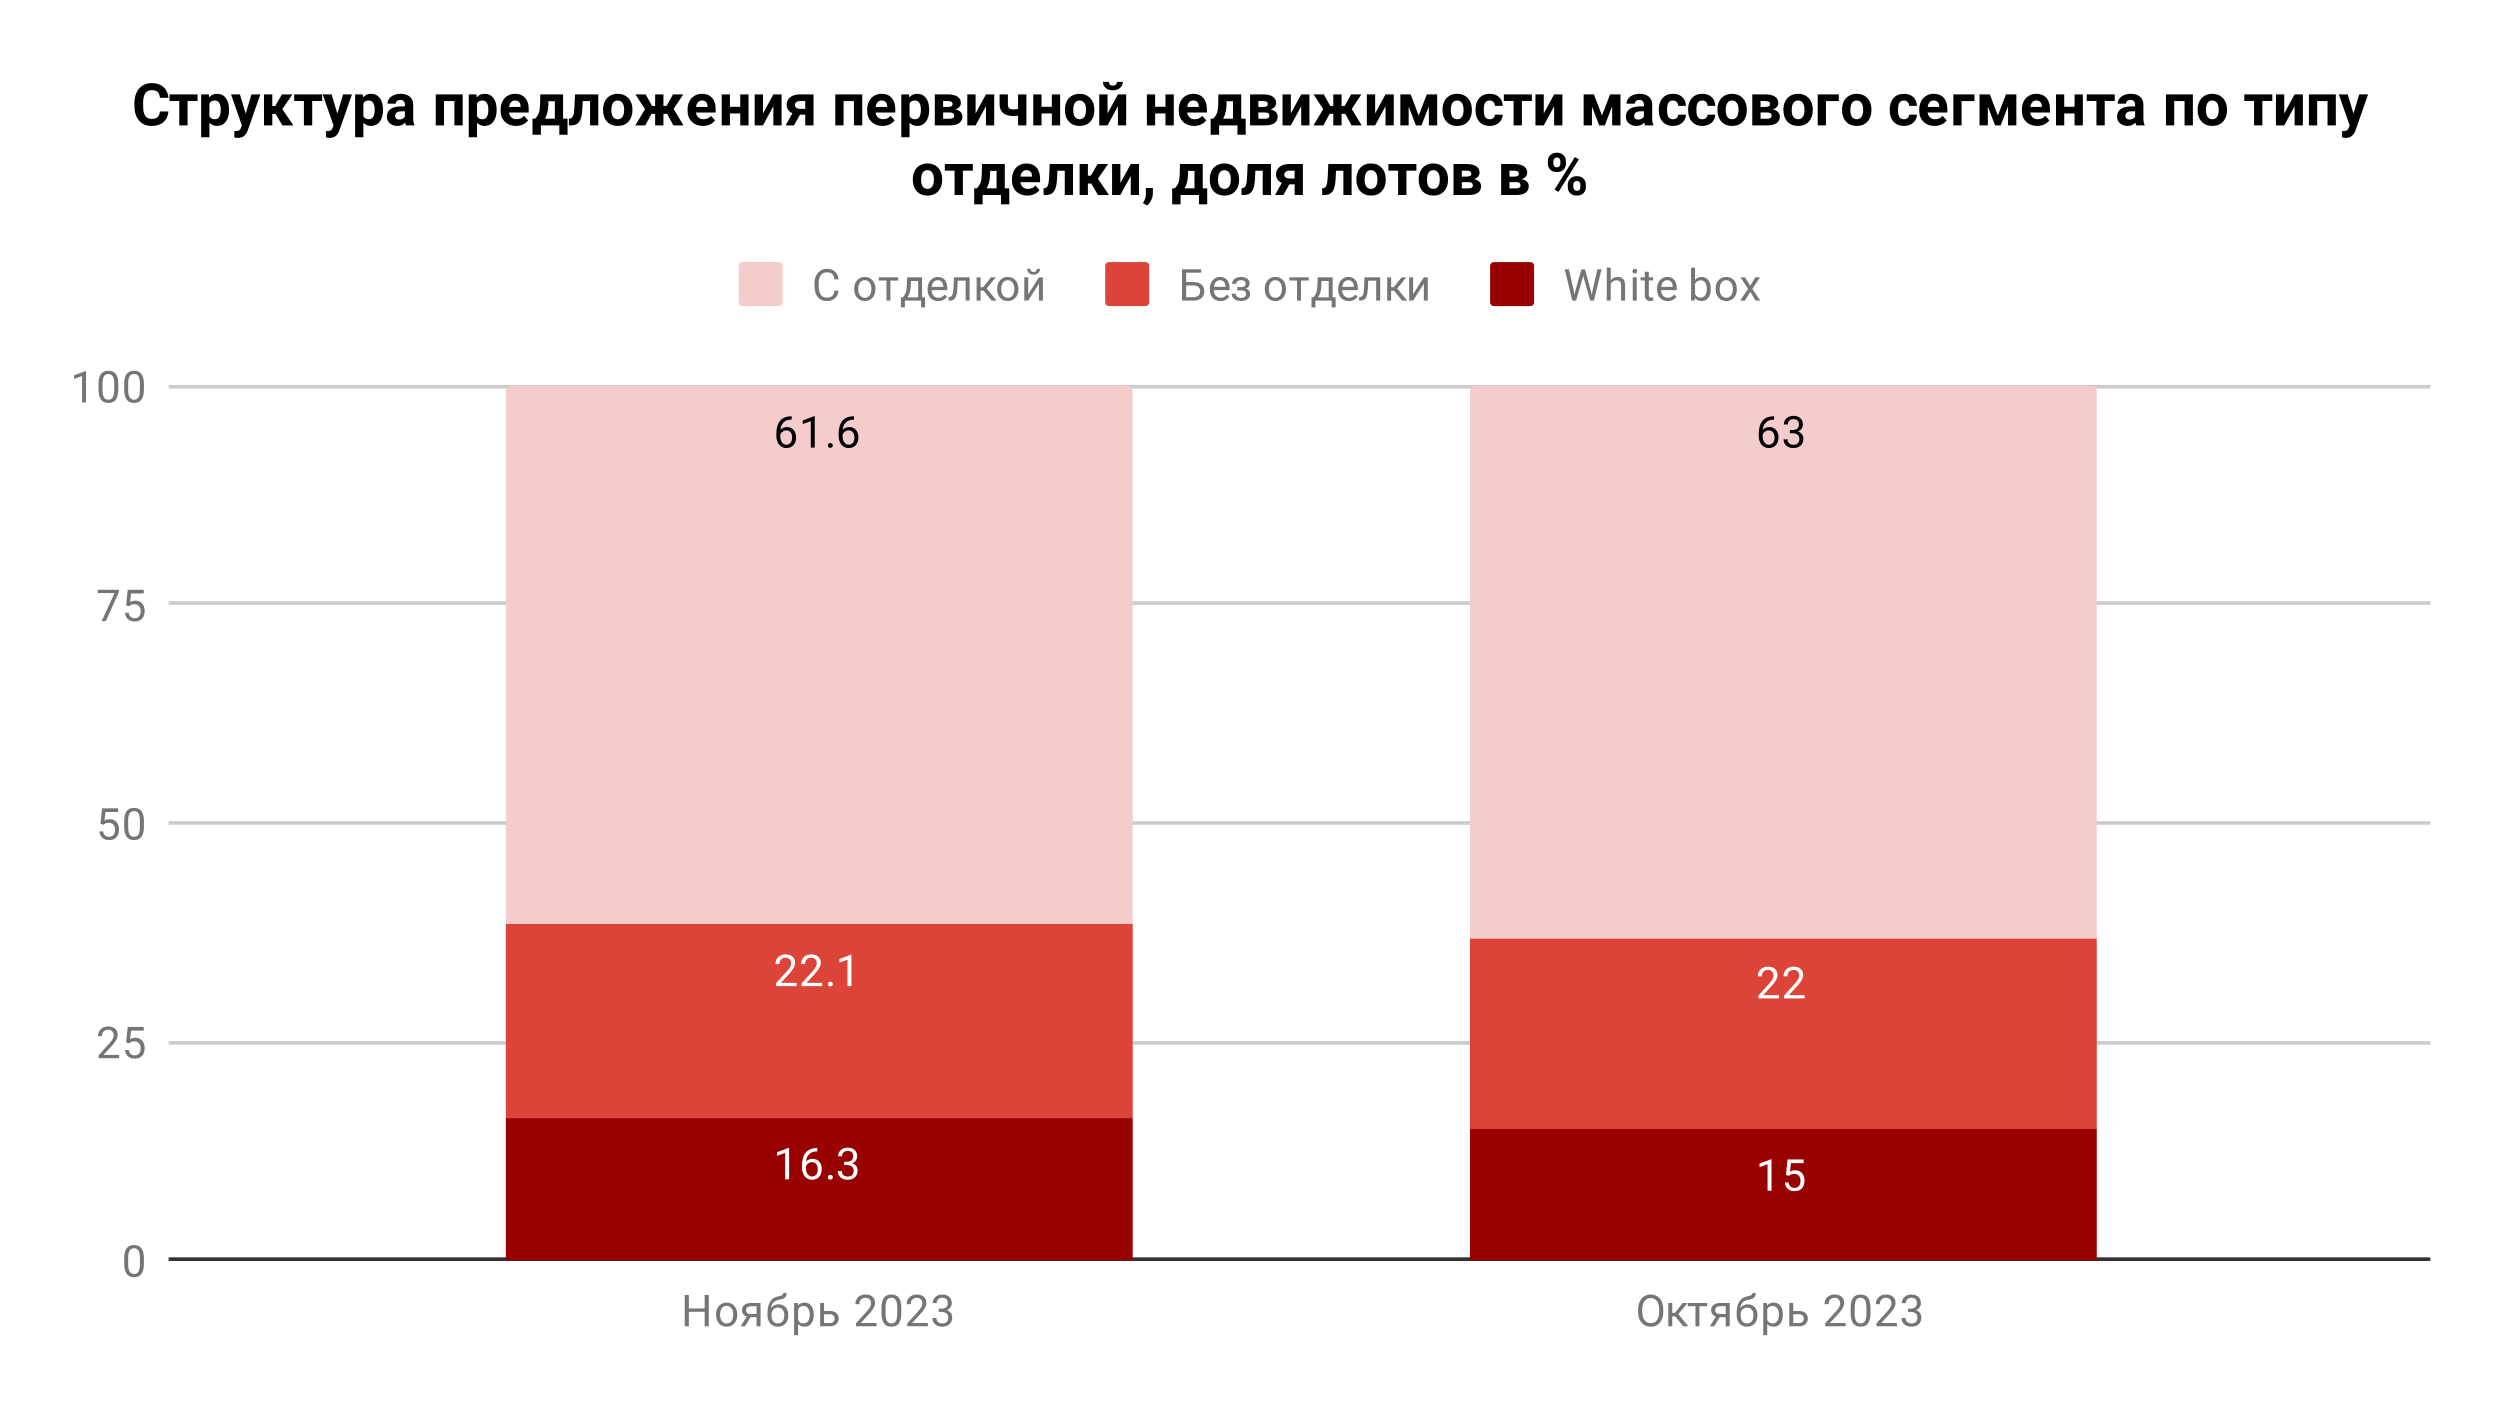
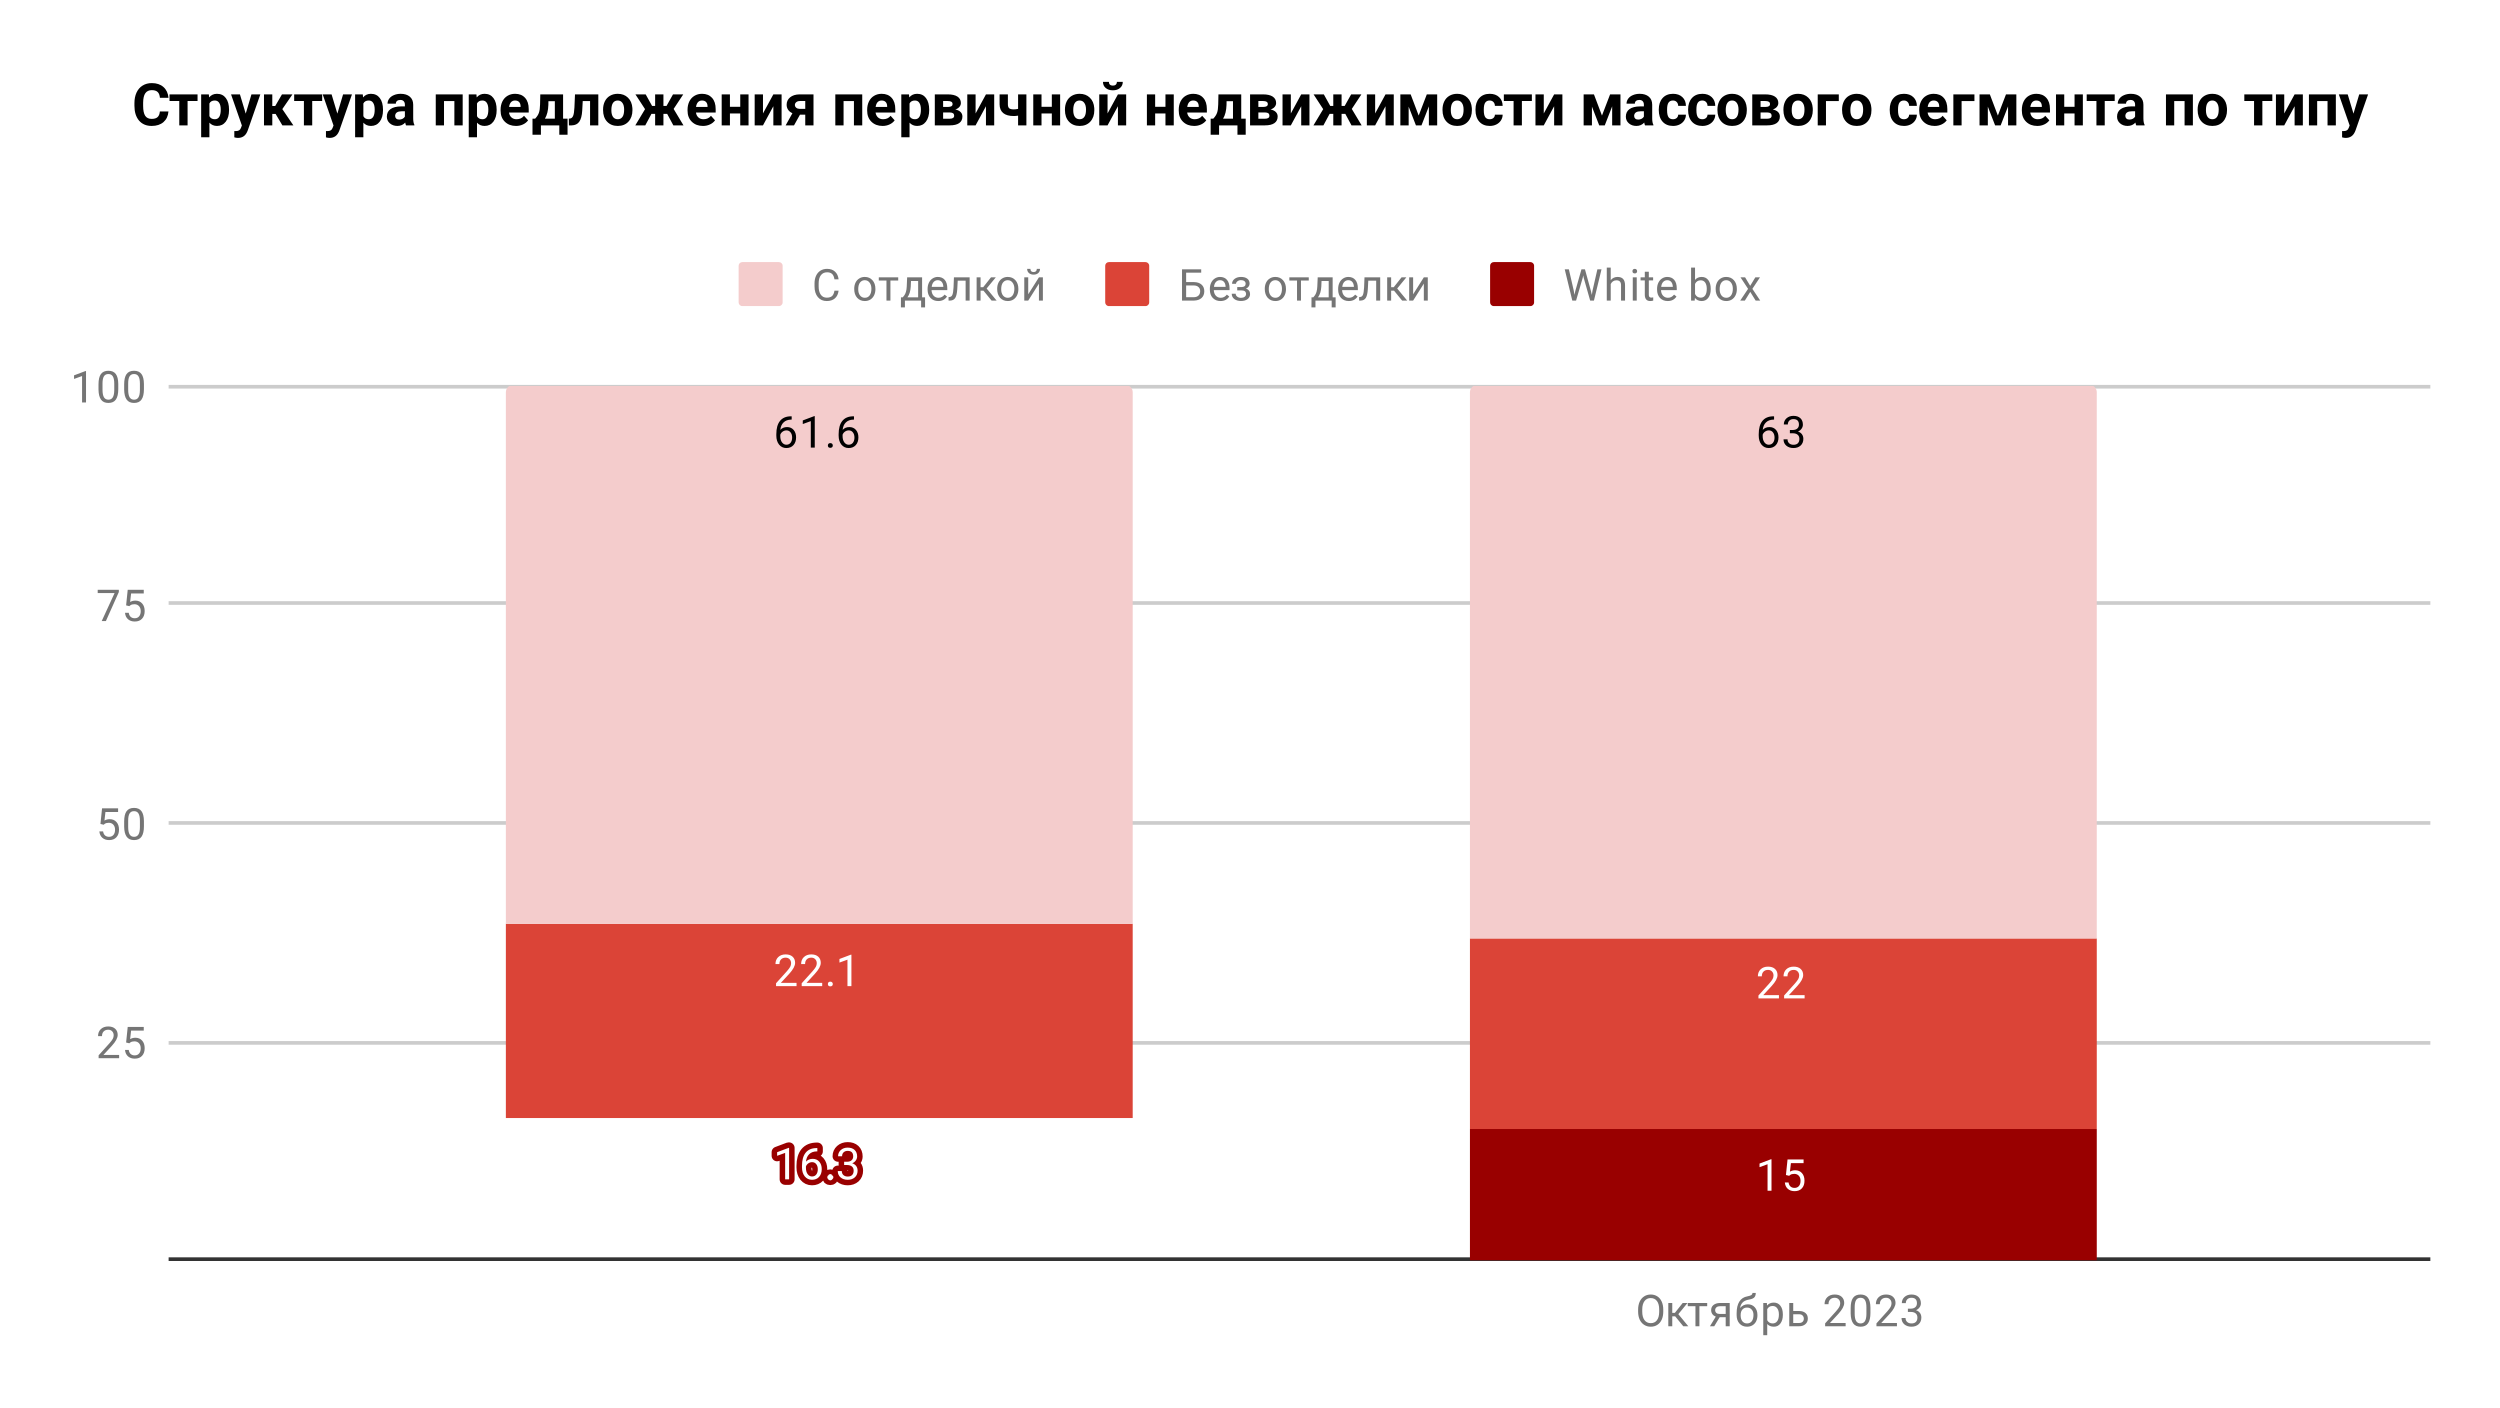
<svg xmlns="http://www.w3.org/2000/svg" version="1.1" viewBox="0.0 0.0 682.0 384.0" fill="none" stroke="none" stroke-linecap="square" stroke-miterlimit="10" width="682" height="384">
  <path fill="#ffffff" d="M0 0L682.0 0L682.0 384.0L0 384.0L0 0Z" fill-rule="nonzero" />
  <path stroke="#333333" stroke-width="1.0" stroke-linecap="butt" d="M46.5 343.5L662.5 343.5" fill-rule="nonzero" />
  <path stroke="#cccccc" stroke-width="1.0" stroke-linecap="butt" d="M46.5 284.5L662.5 284.5" fill-rule="nonzero" />
  <path stroke="#cccccc" stroke-width="1.0" stroke-linecap="butt" d="M46.5 224.5L662.5 224.5" fill-rule="nonzero" />
  <path stroke="#cccccc" stroke-width="1.0" stroke-linecap="butt" d="M46.5 164.5L662.5 164.5" fill-rule="nonzero" />
  <path stroke="#cccccc" stroke-width="1.0" stroke-linecap="butt" d="M46.5 105.5L662.5 105.5" fill-rule="nonzero" />
  <clipPath id="id_0">
    <path d="M46.2 105.3L662.8 105.3L662.8 343.8L46.2 343.8L46.2 105.3Z" clip-rule="nonzero" />
  </clipPath>
  <path stroke="#000000" stroke-width="2.0" stroke-linecap="butt" stroke-opacity="0.0" clip-path="url(#id_0)" d="M309.0 344.0L138.0 344.0L138.0 305.0L309.0 305.0Z" fill-rule="nonzero" />
-   <path fill="#990000" clip-path="url(#id_0)" d="M309.0 344.0L138.0 344.0L138.0 305.0L309.0 305.0Z" fill-rule="nonzero" />
  <path stroke="#000000" stroke-width="2.0" stroke-linecap="butt" stroke-opacity="0.0" clip-path="url(#id_0)" d="M572.0 344.0L401.0 344.0L401.0 308.0L572.0 308.0Z" fill-rule="nonzero" />
  <path fill="#990000" clip-path="url(#id_0)" d="M572.0 344.0L401.0 344.0L401.0 308.0L572.0 308.0Z" fill-rule="nonzero" />
  <path stroke="#000000" stroke-width="2.0" stroke-linecap="butt" stroke-opacity="0.0" clip-path="url(#id_0)" d="M309.0 305.0L138.0 305.0L138.0 252.0L309.0 252.0Z" fill-rule="nonzero" />
  <path fill="#db4437" clip-path="url(#id_0)" d="M309.0 305.0L138.0 305.0L138.0 252.0L309.0 252.0Z" fill-rule="nonzero" />
  <path stroke="#000000" stroke-width="2.0" stroke-linecap="butt" stroke-opacity="0.0" clip-path="url(#id_0)" d="M572.0 308.0L401.0 308.0L401.0 256.0L572.0 256.0Z" fill-rule="nonzero" />
  <path fill="#db4437" clip-path="url(#id_0)" d="M572.0 308.0L401.0 308.0L401.0 256.0L572.0 256.0Z" fill-rule="nonzero" />
  <path stroke="#000000" stroke-width="2.0" stroke-linecap="butt" stroke-opacity="0.0" clip-path="url(#id_0)" d="M309.0 252.0L138.0 252.0L138.0 107.0C138.0 105.895 138.895 105.0 140.0 105.0L307.0 105.0C308.105 105.0 309.0 105.895 309.0 107.0Z" fill-rule="nonzero" />
  <path fill="#f4cccc" clip-path="url(#id_0)" d="M309.0 252.0L138.0 252.0L138.0 107.0C138.0 105.895 138.895 105.0 140.0 105.0L307.0 105.0C308.105 105.0 309.0 105.895 309.0 107.0Z" fill-rule="nonzero" />
  <path stroke="#000000" stroke-width="2.0" stroke-linecap="butt" stroke-opacity="0.0" clip-path="url(#id_0)" d="M572.0 256.0L401.0 256.0L401.0 107.0C401.0 105.895 401.895 105.0 403.0 105.0L570.0 105.0C571.105 105.0 572.0 105.895 572.0 107.0Z" fill-rule="nonzero" />
  <path fill="#f4cccc" clip-path="url(#id_0)" d="M572.0 256.0L401.0 256.0L401.0 107.0C401.0 105.895 401.895 105.0 403.0 105.0L570.0 105.0C571.105 105.0 572.0 105.895 572.0 107.0Z" fill-rule="nonzero" />
  <path stroke="#990000" stroke-width="3.0" stroke-linejoin="round" stroke-linecap="round" d="M215.266 321.724L214.188 321.724L214.188 314.506L212.0 315.303L212.0 314.318L215.109 313.146L215.266 313.146L215.266 321.724ZM222.969 313.193L222.969 314.099L222.766 314.099Q221.5 314.131 220.75 314.865Q220.0 315.584 219.875 316.896Q220.562 316.131 221.719 316.131Q222.828 316.131 223.5 316.912Q224.172 317.693 224.172 318.943Q224.172 320.256 223.453 321.053Q222.734 321.849 221.516 321.849Q220.297 321.849 219.531 320.912Q218.781 319.959 218.781 318.474L218.781 318.068Q218.781 315.709 219.781 314.459Q220.781 313.209 222.766 313.193L222.969 313.193ZM221.547 317.037Q220.984 317.037 220.516 317.365Q220.047 317.693 219.859 318.209L219.859 318.599Q219.859 319.662 220.328 320.303Q220.812 320.943 221.516 320.943Q222.25 320.943 222.672 320.412Q223.094 319.865 223.094 318.99Q223.094 318.115 222.672 317.584Q222.25 317.037 221.547 317.037ZM225.844 321.162Q225.844 320.881 226.0 320.693Q226.172 320.506 226.5 320.506Q226.844 320.506 227.016 320.693Q227.188 320.881 227.188 321.162Q227.188 321.428 227.016 321.615Q226.844 321.787 226.5 321.787Q226.172 321.787 226.0 321.615Q225.844 321.428 225.844 321.162ZM230.281 316.928L231.094 316.928Q231.875 316.912 232.312 316.521Q232.75 316.131 232.75 315.459Q232.75 313.959 231.25 313.959Q230.547 313.959 230.125 314.365Q229.719 314.771 229.719 315.428L228.625 315.428Q228.625 314.412 229.359 313.74Q230.109 313.068 231.25 313.068Q232.453 313.068 233.141 313.709Q233.828 314.349 233.828 315.49Q233.828 316.053 233.469 316.568Q233.109 317.084 232.484 317.349Q233.188 317.568 233.562 318.084Q233.953 318.599 233.953 319.349Q233.953 320.49 233.203 321.178Q232.453 321.849 231.25 321.849Q230.062 321.849 229.297 321.193Q228.547 320.537 228.547 319.474L229.641 319.474Q229.641 320.146 230.078 320.553Q230.516 320.959 231.266 320.959Q232.047 320.959 232.453 320.553Q232.875 320.131 232.875 319.365Q232.875 318.631 232.422 318.24Q231.969 317.834 231.094 317.818L230.281 317.818L230.281 316.928Z" fill-rule="nonzero" />
  <path fill="#ffffff" d="M215.266 321.724L214.188 321.724L214.188 314.506L212.0 315.303L212.0 314.318L215.109 313.146L215.266 313.146L215.266 321.724ZM222.969 313.193L222.969 314.099L222.766 314.099Q221.5 314.131 220.75 314.865Q220.0 315.584 219.875 316.896Q220.562 316.131 221.719 316.131Q222.828 316.131 223.5 316.912Q224.172 317.693 224.172 318.943Q224.172 320.256 223.453 321.053Q222.734 321.849 221.516 321.849Q220.297 321.849 219.531 320.912Q218.781 319.959 218.781 318.474L218.781 318.068Q218.781 315.709 219.781 314.459Q220.781 313.209 222.766 313.193L222.969 313.193ZM221.547 317.037Q220.984 317.037 220.516 317.365Q220.047 317.693 219.859 318.209L219.859 318.599Q219.859 319.662 220.328 320.303Q220.812 320.943 221.516 320.943Q222.25 320.943 222.672 320.412Q223.094 319.865 223.094 318.99Q223.094 318.115 222.672 317.584Q222.25 317.037 221.547 317.037ZM225.844 321.162Q225.844 320.881 226.0 320.693Q226.172 320.506 226.5 320.506Q226.844 320.506 227.016 320.693Q227.188 320.881 227.188 321.162Q227.188 321.428 227.016 321.615Q226.844 321.787 226.5 321.787Q226.172 321.787 226.0 321.615Q225.844 321.428 225.844 321.162ZM230.281 316.928L231.094 316.928Q231.875 316.912 232.312 316.521Q232.75 316.131 232.75 315.459Q232.75 313.959 231.25 313.959Q230.547 313.959 230.125 314.365Q229.719 314.771 229.719 315.428L228.625 315.428Q228.625 314.412 229.359 313.74Q230.109 313.068 231.25 313.068Q232.453 313.068 233.141 313.709Q233.828 314.349 233.828 315.49Q233.828 316.053 233.469 316.568Q233.109 317.084 232.484 317.349Q233.188 317.568 233.562 318.084Q233.953 318.599 233.953 319.349Q233.953 320.49 233.203 321.178Q232.453 321.849 231.25 321.849Q230.062 321.849 229.297 321.193Q228.547 320.537 228.547 319.474L229.641 319.474Q229.641 320.146 230.078 320.553Q230.516 320.959 231.266 320.959Q232.047 320.959 232.453 320.553Q232.875 320.131 232.875 319.365Q232.875 318.631 232.422 318.24Q231.969 317.834 231.094 317.818L230.281 317.818L230.281 316.928Z" fill-rule="nonzero" />
  <path stroke="#990000" stroke-width="3.0" stroke-linejoin="round" stroke-linecap="round" d="M483.266 324.825L482.188 324.825L482.188 317.606L480.0 318.403L480.0 317.419L483.109 316.247L483.266 316.247L483.266 324.825ZM487.203 320.544L487.641 316.294L492.016 316.294L492.016 317.294L488.562 317.294L488.297 319.622Q488.938 319.247 489.734 319.247Q490.891 319.247 491.578 320.028Q492.266 320.794 492.266 322.106Q492.266 323.419 491.547 324.184Q490.844 324.95 489.562 324.95Q488.438 324.95 487.719 324.325Q487.0 323.684 486.906 322.575L487.922 322.575Q488.031 323.309 488.453 323.684Q488.875 324.059 489.562 324.059Q490.312 324.059 490.75 323.544Q491.188 323.028 491.188 322.122Q491.188 321.262 490.719 320.747Q490.25 320.231 489.469 320.231Q488.766 320.231 488.359 320.528L488.078 320.762L487.203 320.544Z" fill-rule="nonzero" />
  <path fill="#ffffff" d="M483.266 324.825L482.188 324.825L482.188 317.606L480.0 318.403L480.0 317.419L483.109 316.247L483.266 316.247L483.266 324.825ZM487.203 320.544L487.641 316.294L492.016 316.294L492.016 317.294L488.562 317.294L488.297 319.622Q488.938 319.247 489.734 319.247Q490.891 319.247 491.578 320.028Q492.266 320.794 492.266 322.106Q492.266 323.419 491.547 324.184Q490.844 324.95 489.562 324.95Q488.438 324.95 487.719 324.325Q487.0 323.684 486.906 322.575L487.922 322.575Q488.031 323.309 488.453 323.684Q488.875 324.059 489.562 324.059Q490.312 324.059 490.75 323.544Q491.188 323.028 491.188 322.122Q491.188 321.262 490.719 320.747Q490.25 320.231 489.469 320.231Q488.766 320.231 488.359 320.528L488.078 320.762L487.203 320.544Z" fill-rule="nonzero" />
  <path stroke="#db4437" stroke-width="3.0" stroke-linejoin="round" stroke-linecap="round" d="M217.297 269.016L211.703 269.016L211.703 268.235L214.656 264.954Q215.312 264.204 215.562 263.75Q215.812 263.282 215.812 262.782Q215.812 262.11 215.406 261.688Q215.016 261.25 214.328 261.25Q213.531 261.25 213.078 261.719Q212.625 262.172 212.625 263L211.547 263Q211.547 261.813 212.297 261.094Q213.062 260.36 214.328 260.36Q215.531 260.36 216.219 260.985Q216.906 261.61 216.906 262.657Q216.906 263.907 215.297 265.657L213.016 268.125L217.297 268.125L217.297 269.016ZM224.297 269.016L218.703 269.016L218.703 268.235L221.656 264.954Q222.312 264.204 222.562 263.75Q222.812 263.282 222.812 262.782Q222.812 262.11 222.406 261.688Q222.016 261.25 221.328 261.25Q220.531 261.25 220.078 261.719Q219.625 262.172 219.625 263L218.547 263Q218.547 261.813 219.297 261.094Q220.062 260.36 221.328 260.36Q222.531 260.36 223.219 260.985Q223.906 261.61 223.906 262.657Q223.906 263.907 222.297 265.657L220.016 268.125L224.297 268.125L224.297 269.016ZM225.844 268.454Q225.844 268.172 226.0 267.985Q226.172 267.797 226.5 267.797Q226.844 267.797 227.016 267.985Q227.188 268.172 227.188 268.454Q227.188 268.719 227.016 268.907Q226.844 269.079 226.5 269.079Q226.172 269.079 226.0 268.907Q225.844 268.719 225.844 268.454ZM232.266 269.016L231.188 269.016L231.188 261.797L229.0 262.594L229.0 261.61L232.109 260.438L232.266 260.438L232.266 269.016Z" fill-rule="nonzero" />
  <path fill="#ffffff" d="M217.297 269.016L211.703 269.016L211.703 268.235L214.656 264.954Q215.312 264.204 215.562 263.75Q215.812 263.282 215.812 262.782Q215.812 262.11 215.406 261.688Q215.016 261.25 214.328 261.25Q213.531 261.25 213.078 261.719Q212.625 262.172 212.625 263L211.547 263Q211.547 261.813 212.297 261.094Q213.062 260.36 214.328 260.36Q215.531 260.36 216.219 260.985Q216.906 261.61 216.906 262.657Q216.906 263.907 215.297 265.657L213.016 268.125L217.297 268.125L217.297 269.016ZM224.297 269.016L218.703 269.016L218.703 268.235L221.656 264.954Q222.312 264.204 222.562 263.75Q222.812 263.282 222.812 262.782Q222.812 262.11 222.406 261.688Q222.016 261.25 221.328 261.25Q220.531 261.25 220.078 261.719Q219.625 262.172 219.625 263L218.547 263Q218.547 261.813 219.297 261.094Q220.062 260.36 221.328 260.36Q222.531 260.36 223.219 260.985Q223.906 261.61 223.906 262.657Q223.906 263.907 222.297 265.657L220.016 268.125L224.297 268.125L224.297 269.016ZM225.844 268.454Q225.844 268.172 226.0 267.985Q226.172 267.797 226.5 267.797Q226.844 267.797 227.016 267.985Q227.188 268.172 227.188 268.454Q227.188 268.719 227.016 268.907Q226.844 269.079 226.5 269.079Q226.172 269.079 226.0 268.907Q225.844 268.719 225.844 268.454ZM232.266 269.016L231.188 269.016L231.188 261.797L229.0 262.594L229.0 261.61L232.109 260.438L232.266 260.438L232.266 269.016Z" fill-rule="nonzero" />
  <path stroke="#db4437" stroke-width="3.0" stroke-linejoin="round" stroke-linecap="round" d="M485.297 272.355L479.703 272.355L479.703 271.574L482.656 268.293Q483.312 267.543 483.562 267.089Q483.812 266.621 483.812 266.121Q483.812 265.449 483.406 265.027Q483.016 264.589 482.328 264.589Q481.531 264.589 481.078 265.058Q480.625 265.511 480.625 266.339L479.547 266.339Q479.547 265.152 480.297 264.433Q481.062 263.699 482.328 263.699Q483.531 263.699 484.219 264.324Q484.906 264.949 484.906 265.996Q484.906 267.246 483.297 268.996L481.016 271.464L485.297 271.464L485.297 272.355ZM492.297 272.355L486.703 272.355L486.703 271.574L489.656 268.293Q490.312 267.543 490.562 267.089Q490.812 266.621 490.812 266.121Q490.812 265.449 490.406 265.027Q490.016 264.589 489.328 264.589Q488.531 264.589 488.078 265.058Q487.625 265.511 487.625 266.339L486.547 266.339Q486.547 265.152 487.297 264.433Q488.062 263.699 489.328 263.699Q490.531 263.699 491.219 264.324Q491.906 264.949 491.906 265.996Q491.906 267.246 490.297 268.996L488.016 271.464L492.297 271.464L492.297 272.355Z" fill-rule="nonzero" />
  <path fill="#ffffff" d="M485.297 272.355L479.703 272.355L479.703 271.574L482.656 268.293Q483.312 267.543 483.562 267.089Q483.812 266.621 483.812 266.121Q483.812 265.449 483.406 265.027Q483.016 264.589 482.328 264.589Q481.531 264.589 481.078 265.058Q480.625 265.511 480.625 266.339L479.547 266.339Q479.547 265.152 480.297 264.433Q481.062 263.699 482.328 263.699Q483.531 263.699 484.219 264.324Q484.906 264.949 484.906 265.996Q484.906 267.246 483.297 268.996L481.016 271.464L485.297 271.464L485.297 272.355ZM492.297 272.355L486.703 272.355L486.703 271.574L489.656 268.293Q490.312 267.543 490.562 267.089Q490.812 266.621 490.812 266.121Q490.812 265.449 490.406 265.027Q490.016 264.589 489.328 264.589Q488.531 264.589 488.078 265.058Q487.625 265.511 487.625 266.339L486.547 266.339Q486.547 265.152 487.297 264.433Q488.062 263.699 489.328 263.699Q490.531 263.699 491.219 264.324Q491.906 264.949 491.906 265.996Q491.906 267.246 490.297 268.996L488.016 271.464L492.297 271.464L492.297 272.355Z" fill-rule="nonzero" />
  <path stroke="#f4cccc" stroke-width="3.0" stroke-linejoin="round" stroke-linecap="round" d="M215.969 113.569L215.969 114.475L215.766 114.475Q214.5 114.506 213.75 115.241Q213.0 115.959 212.875 117.272Q213.562 116.506 214.719 116.506Q215.828 116.506 216.5 117.287Q217.172 118.069 217.172 119.319Q217.172 120.631 216.453 121.428Q215.734 122.225 214.516 122.225Q213.297 122.225 212.531 121.287Q211.781 120.334 211.781 118.85L211.781 118.444Q211.781 116.084 212.781 114.834Q213.781 113.584 215.766 113.569L215.969 113.569ZM214.547 117.412Q213.984 117.412 213.516 117.741Q213.047 118.069 212.859 118.584L212.859 118.975Q212.859 120.037 213.328 120.678Q213.812 121.319 214.516 121.319Q215.25 121.319 215.672 120.787Q216.094 120.241 216.094 119.366Q216.094 118.491 215.672 117.959Q215.25 117.412 214.547 117.412ZM222.266 122.1L221.188 122.1L221.188 114.881L219.0 115.678L219.0 114.694L222.109 113.522L222.266 113.522L222.266 122.1ZM225.844 121.537Q225.844 121.256 226.0 121.069Q226.172 120.881 226.5 120.881Q226.844 120.881 227.016 121.069Q227.188 121.256 227.188 121.537Q227.188 121.803 227.016 121.991Q226.844 122.162 226.5 122.162Q226.172 122.162 226.0 121.991Q225.844 121.803 225.844 121.537ZM232.969 113.569L232.969 114.475L232.766 114.475Q231.5 114.506 230.75 115.241Q230.0 115.959 229.875 117.272Q230.562 116.506 231.719 116.506Q232.828 116.506 233.5 117.287Q234.172 118.069 234.172 119.319Q234.172 120.631 233.453 121.428Q232.734 122.225 231.516 122.225Q230.297 122.225 229.531 121.287Q228.781 120.334 228.781 118.85L228.781 118.444Q228.781 116.084 229.781 114.834Q230.781 113.584 232.766 113.569L232.969 113.569ZM231.547 117.412Q230.984 117.412 230.516 117.741Q230.047 118.069 229.859 118.584L229.859 118.975Q229.859 120.037 230.328 120.678Q230.812 121.319 231.516 121.319Q232.25 121.319 232.672 120.787Q233.094 120.241 233.094 119.366Q233.094 118.491 232.672 117.959Q232.25 117.412 231.547 117.412Z" fill-rule="nonzero" />
  <path fill="#000000" d="M215.969 113.569L215.969 114.475L215.766 114.475Q214.5 114.506 213.75 115.241Q213.0 115.959 212.875 117.272Q213.562 116.506 214.719 116.506Q215.828 116.506 216.5 117.287Q217.172 118.069 217.172 119.319Q217.172 120.631 216.453 121.428Q215.734 122.225 214.516 122.225Q213.297 122.225 212.531 121.287Q211.781 120.334 211.781 118.85L211.781 118.444Q211.781 116.084 212.781 114.834Q213.781 113.584 215.766 113.569L215.969 113.569ZM214.547 117.412Q213.984 117.412 213.516 117.741Q213.047 118.069 212.859 118.584L212.859 118.975Q212.859 120.037 213.328 120.678Q213.812 121.319 214.516 121.319Q215.25 121.319 215.672 120.787Q216.094 120.241 216.094 119.366Q216.094 118.491 215.672 117.959Q215.25 117.412 214.547 117.412ZM222.266 122.1L221.188 122.1L221.188 114.881L219.0 115.678L219.0 114.694L222.109 113.522L222.266 113.522L222.266 122.1ZM225.844 121.537Q225.844 121.256 226.0 121.069Q226.172 120.881 226.5 120.881Q226.844 120.881 227.016 121.069Q227.188 121.256 227.188 121.537Q227.188 121.803 227.016 121.991Q226.844 122.162 226.5 122.162Q226.172 122.162 226.0 121.991Q225.844 121.803 225.844 121.537ZM232.969 113.569L232.969 114.475L232.766 114.475Q231.5 114.506 230.75 115.241Q230.0 115.959 229.875 117.272Q230.562 116.506 231.719 116.506Q232.828 116.506 233.5 117.287Q234.172 118.069 234.172 119.319Q234.172 120.631 233.453 121.428Q232.734 122.225 231.516 122.225Q230.297 122.225 229.531 121.287Q228.781 120.334 228.781 118.85L228.781 118.444Q228.781 116.084 229.781 114.834Q230.781 113.584 232.766 113.569L232.969 113.569ZM231.547 117.412Q230.984 117.412 230.516 117.741Q230.047 118.069 229.859 118.584L229.859 118.975Q229.859 120.037 230.328 120.678Q230.812 121.319 231.516 121.319Q232.25 121.319 232.672 120.787Q233.094 120.241 233.094 119.366Q233.094 118.491 232.672 117.959Q232.25 117.412 231.547 117.412Z" fill-rule="nonzero" />
  <path stroke="#f4cccc" stroke-width="3.0" stroke-linejoin="round" stroke-linecap="round" d="M483.969 113.569L483.969 114.475L483.766 114.475Q482.5 114.506 481.75 115.241Q481.0 115.959 480.875 117.272Q481.562 116.506 482.719 116.506Q483.828 116.506 484.5 117.287Q485.172 118.069 485.172 119.319Q485.172 120.631 484.453 121.428Q483.734 122.225 482.516 122.225Q481.297 122.225 480.531 121.287Q479.781 120.334 479.781 118.85L479.781 118.444Q479.781 116.084 480.781 114.834Q481.781 113.584 483.766 113.569L483.969 113.569ZM482.547 117.412Q481.984 117.412 481.516 117.741Q481.047 118.069 480.859 118.584L480.859 118.975Q480.859 120.037 481.328 120.678Q481.812 121.319 482.516 121.319Q483.25 121.319 483.672 120.787Q484.094 120.241 484.094 119.366Q484.094 118.491 483.672 117.959Q483.25 117.412 482.547 117.412ZM488.281 117.303L489.094 117.303Q489.875 117.287 490.312 116.897Q490.75 116.506 490.75 115.834Q490.75 114.334 489.25 114.334Q488.547 114.334 488.125 114.741Q487.719 115.147 487.719 115.803L486.625 115.803Q486.625 114.787 487.359 114.116Q488.109 113.444 489.25 113.444Q490.453 113.444 491.141 114.084Q491.828 114.725 491.828 115.866Q491.828 116.428 491.469 116.944Q491.109 117.459 490.484 117.725Q491.188 117.944 491.562 118.459Q491.953 118.975 491.953 119.725Q491.953 120.866 491.203 121.553Q490.453 122.225 489.25 122.225Q488.062 122.225 487.297 121.569Q486.547 120.912 486.547 119.85L487.641 119.85Q487.641 120.522 488.078 120.928Q488.516 121.334 489.266 121.334Q490.047 121.334 490.453 120.928Q490.875 120.506 490.875 119.741Q490.875 119.006 490.422 118.616Q489.969 118.209 489.094 118.194L488.281 118.194L488.281 117.303Z" fill-rule="nonzero" />
  <path fill="#000000" d="M483.969 113.569L483.969 114.475L483.766 114.475Q482.5 114.506 481.75 115.241Q481.0 115.959 480.875 117.272Q481.562 116.506 482.719 116.506Q483.828 116.506 484.5 117.287Q485.172 118.069 485.172 119.319Q485.172 120.631 484.453 121.428Q483.734 122.225 482.516 122.225Q481.297 122.225 480.531 121.287Q479.781 120.334 479.781 118.85L479.781 118.444Q479.781 116.084 480.781 114.834Q481.781 113.584 483.766 113.569L483.969 113.569ZM482.547 117.412Q481.984 117.412 481.516 117.741Q481.047 118.069 480.859 118.584L480.859 118.975Q480.859 120.037 481.328 120.678Q481.812 121.319 482.516 121.319Q483.25 121.319 483.672 120.787Q484.094 120.241 484.094 119.366Q484.094 118.491 483.672 117.959Q483.25 117.412 482.547 117.412ZM488.281 117.303L489.094 117.303Q489.875 117.287 490.312 116.897Q490.75 116.506 490.75 115.834Q490.75 114.334 489.25 114.334Q488.547 114.334 488.125 114.741Q487.719 115.147 487.719 115.803L486.625 115.803Q486.625 114.787 487.359 114.116Q488.109 113.444 489.25 113.444Q490.453 113.444 491.141 114.084Q491.828 114.725 491.828 115.866Q491.828 116.428 491.469 116.944Q491.109 117.459 490.484 117.725Q491.188 117.944 491.562 118.459Q491.953 118.975 491.953 119.725Q491.953 120.866 491.203 121.553Q490.453 122.225 489.25 122.225Q488.062 122.225 487.297 121.569Q486.547 120.912 486.547 119.85L487.641 119.85Q487.641 120.522 488.078 120.928Q488.516 121.334 489.266 121.334Q490.047 121.334 490.453 120.928Q490.875 120.506 490.875 119.741Q490.875 119.006 490.422 118.616Q489.969 118.209 489.094 118.194L488.281 118.194L488.281 117.303Z" fill-rule="nonzero" />
-   <path fill="#757575" d="M39.263 344.659Q39.263 346.566 38.606 347.503Q37.966 348.425 36.575 348.425Q35.216 348.425 34.559 347.519Q33.903 346.613 33.872 344.8L33.872 343.363Q33.872 341.472 34.513 340.566Q35.169 339.644 36.559 339.644Q37.934 339.644 38.591 340.534Q39.247 341.409 39.263 343.253L39.263 344.659ZM38.169 343.175Q38.169 341.8 37.778 341.175Q37.403 340.534 36.559 340.534Q35.731 340.534 35.341 341.175Q34.966 341.8 34.966 343.097L34.966 344.831Q34.966 346.206 35.356 346.878Q35.763 347.534 36.575 347.534Q37.372 347.534 37.763 346.909Q38.153 346.284 38.169 344.956L38.169 343.175Z" fill-rule="nonzero" />
  <path fill="#757575" d="M32.497 288.675L26.903 288.675L26.903 287.894L29.856 284.613Q30.512 283.863 30.762 283.409Q31.012 282.941 31.012 282.441Q31.012 281.769 30.606 281.347Q30.216 280.909 29.528 280.909Q28.731 280.909 28.278 281.378Q27.825 281.831 27.825 282.659L26.747 282.659Q26.747 281.472 27.497 280.753Q28.262 280.019 29.528 280.019Q30.731 280.019 31.419 280.644Q32.106 281.269 32.106 282.316Q32.106 283.566 30.497 285.316L28.216 287.784L32.497 287.784L32.497 288.675ZM34.403 284.394L34.841 280.144L39.216 280.144L39.216 281.144L35.763 281.144L35.497 283.472Q36.138 283.097 36.934 283.097Q38.091 283.097 38.778 283.878Q39.466 284.644 39.466 285.956Q39.466 287.269 38.747 288.034Q38.044 288.8 36.763 288.8Q35.638 288.8 34.919 288.175Q34.2 287.534 34.106 286.425L35.122 286.425Q35.231 287.159 35.653 287.534Q36.075 287.909 36.763 287.909Q37.513 287.909 37.95 287.394Q38.388 286.878 38.388 285.972Q38.388 285.113 37.919 284.597Q37.45 284.081 36.669 284.081Q35.966 284.081 35.559 284.378L35.278 284.613L34.403 284.394Z" fill-rule="nonzero" />
  <path fill="#757575" d="M27.403 224.769L27.841 220.519L32.216 220.519L32.216 221.519L28.762 221.519L28.497 223.847Q29.137 223.472 29.934 223.472Q31.091 223.472 31.778 224.253Q32.466 225.019 32.466 226.331Q32.466 227.644 31.747 228.409Q31.044 229.175 29.762 229.175Q28.637 229.175 27.919 228.55Q27.2 227.909 27.106 226.8L28.122 226.8Q28.231 227.534 28.653 227.909Q29.075 228.284 29.762 228.284Q30.512 228.284 30.95 227.769Q31.387 227.253 31.387 226.347Q31.387 225.488 30.919 224.972Q30.45 224.456 29.669 224.456Q28.966 224.456 28.559 224.753L28.278 224.988L27.403 224.769ZM39.263 225.409Q39.263 227.316 38.606 228.253Q37.966 229.175 36.575 229.175Q35.216 229.175 34.559 228.269Q33.903 227.363 33.872 225.55L33.872 224.113Q33.872 222.222 34.513 221.316Q35.169 220.394 36.559 220.394Q37.934 220.394 38.591 221.284Q39.247 222.159 39.263 224.003L39.263 225.409ZM38.169 223.925Q38.169 222.55 37.778 221.925Q37.403 221.284 36.559 221.284Q35.731 221.284 35.341 221.925Q34.966 222.55 34.966 223.847L34.966 225.581Q34.966 226.956 35.356 227.628Q35.763 228.284 36.575 228.284Q37.372 228.284 37.763 227.659Q38.153 227.034 38.169 225.706L38.169 223.925Z" fill-rule="nonzero" />
  <path fill="#757575" d="M32.419 161.503L28.887 169.425L27.747 169.425L31.262 161.784L26.653 161.784L26.653 160.894L32.419 160.894L32.419 161.503ZM34.403 165.144L34.841 160.894L39.216 160.894L39.216 161.894L35.763 161.894L35.497 164.222Q36.138 163.847 36.934 163.847Q38.091 163.847 38.778 164.628Q39.466 165.394 39.466 166.706Q39.466 168.019 38.747 168.784Q38.044 169.55 36.763 169.55Q35.638 169.55 34.919 168.925Q34.2 168.284 34.106 167.175L35.122 167.175Q35.231 167.909 35.653 168.284Q36.075 168.659 36.763 168.659Q37.513 168.659 37.95 168.144Q38.388 167.628 38.388 166.722Q38.388 165.863 37.919 165.347Q37.45 164.831 36.669 164.831Q35.966 164.831 35.559 165.128L35.278 165.363L34.403 165.144Z" fill-rule="nonzero" />
  <path fill="#757575" d="M23.466 109.8L22.387 109.8L22.387 102.581L20.2 103.378L20.2 102.394L23.309 101.222L23.466 101.222L23.466 109.8ZM32.263 106.159Q32.263 108.066 31.606 109.003Q30.966 109.925 29.575 109.925Q28.216 109.925 27.559 109.019Q26.903 108.112 26.872 106.3L26.872 104.862Q26.872 102.972 27.512 102.066Q28.169 101.144 29.559 101.144Q30.934 101.144 31.591 102.034Q32.247 102.909 32.263 104.753L32.263 106.159ZM31.169 104.675Q31.169 103.3 30.778 102.675Q30.403 102.034 29.559 102.034Q28.731 102.034 28.341 102.675Q27.966 103.3 27.966 104.597L27.966 106.331Q27.966 107.706 28.356 108.378Q28.762 109.034 29.575 109.034Q30.372 109.034 30.762 108.409Q31.153 107.784 31.169 106.456L31.169 104.675ZM39.263 106.159Q39.263 108.066 38.606 109.003Q37.966 109.925 36.575 109.925Q35.216 109.925 34.559 109.019Q33.903 108.112 33.872 106.3L33.872 104.862Q33.872 102.972 34.513 102.066Q35.169 101.144 36.559 101.144Q37.934 101.144 38.591 102.034Q39.247 102.909 39.263 104.753L39.263 106.159ZM38.169 104.675Q38.169 103.3 37.778 102.675Q37.403 102.034 36.559 102.034Q35.731 102.034 35.341 102.675Q34.966 103.3 34.966 104.597L34.966 106.331Q34.966 107.706 35.356 108.378Q35.763 109.034 36.575 109.034Q37.372 109.034 37.763 108.409Q38.153 107.784 38.169 106.456L38.169 104.675Z" fill-rule="nonzero" />
-   <path fill="#757575" d="M193.355 361.8L192.23 361.8L192.23 357.863L187.918 357.863L187.918 361.8L186.793 361.8L186.793 353.269L187.918 353.269L187.918 356.941L192.23 356.941L192.23 353.269L193.355 353.269L193.355 361.8ZM195.34 358.566Q195.34 357.644 195.699 356.894Q196.074 356.144 196.73 355.753Q197.387 355.347 198.215 355.347Q199.512 355.347 200.309 356.238Q201.121 357.128 201.121 358.628L201.121 358.706Q201.121 359.628 200.762 360.363Q200.402 361.097 199.746 361.519Q199.09 361.925 198.23 361.925Q196.949 361.925 196.137 361.034Q195.34 360.128 195.34 358.644L195.34 358.566ZM196.434 358.706Q196.434 359.753 196.918 360.394Q197.418 361.034 198.23 361.034Q199.059 361.034 199.543 360.394Q200.027 359.738 200.027 358.566Q200.027 357.534 199.527 356.894Q199.043 356.238 198.215 356.238Q197.418 356.238 196.918 356.878Q196.434 357.503 196.434 358.706ZM207.48 355.456L207.48 361.8L206.387 361.8L206.387 359.331L204.746 359.331L203.262 361.8L202.09 361.8L203.684 359.175Q203.074 358.941 202.746 358.488Q202.418 358.019 202.418 357.394Q202.418 356.519 203.059 356.003Q203.715 355.472 204.809 355.456L207.48 355.456ZM203.512 357.409Q203.512 357.863 203.824 358.159Q204.137 358.441 204.668 358.441L206.387 358.441L206.387 356.331L204.824 356.331Q204.23 356.331 203.871 356.628Q203.512 356.925 203.512 357.409ZM212.418 355.816Q213.605 355.816 214.324 356.628Q215.043 357.425 215.043 358.722L215.043 358.831Q215.043 359.722 214.699 360.441Q214.355 361.144 213.699 361.534Q213.059 361.925 212.215 361.925Q210.934 361.925 210.152 361.066Q209.371 360.206 209.371 358.769L209.371 358.253Q209.371 356.253 210.105 355.081Q210.855 353.894 212.309 353.644Q213.121 353.488 213.402 353.284Q213.699 353.066 213.699 352.706L214.59 352.706Q214.59 353.425 214.262 353.847Q213.934 354.253 213.199 354.425L212.402 354.597Q211.434 354.831 210.949 355.378Q210.465 355.909 210.309 356.816Q211.184 355.816 212.418 355.816ZM212.199 356.706Q211.402 356.706 210.934 357.253Q210.465 357.784 210.465 358.738L210.465 358.831Q210.465 359.847 210.934 360.441Q211.418 361.034 212.215 361.034Q213.027 361.034 213.496 360.441Q213.965 359.847 213.965 358.691Q213.965 357.8 213.48 357.253Q213.012 356.706 212.199 356.706ZM221.98 358.706Q221.98 360.144 221.324 361.034Q220.668 361.925 219.527 361.925Q218.371 361.925 217.715 361.191L217.715 364.238L216.637 364.238L216.637 355.456L217.621 355.456L217.668 356.159Q218.34 355.347 219.512 355.347Q220.652 355.347 221.309 356.206Q221.98 357.066 221.98 358.597L221.98 358.706ZM220.902 358.581Q220.902 357.503 220.434 356.894Q219.98 356.269 219.184 356.269Q218.199 356.269 217.715 357.128L217.715 360.159Q218.199 361.034 219.199 361.034Q219.98 361.034 220.434 360.425Q220.902 359.8 220.902 358.581ZM224.809 357.644L226.465 357.644Q227.543 357.659 228.168 358.206Q228.793 358.753 228.793 359.706Q228.793 360.644 228.137 361.222Q227.496 361.8 226.418 361.8L223.73 361.8L223.73 355.456L224.809 355.456L224.809 357.644ZM224.809 358.534L224.809 360.909L226.418 360.909Q227.027 360.909 227.355 360.597Q227.699 360.284 227.699 359.738Q227.699 359.222 227.371 358.878Q227.059 358.534 226.465 358.534L224.809 358.534ZM239.105 361.8L233.512 361.8L233.512 361.019L236.465 357.738Q237.121 356.988 237.371 356.534Q237.621 356.066 237.621 355.566Q237.621 354.894 237.215 354.472Q236.824 354.034 236.137 354.034Q235.34 354.034 234.887 354.503Q234.434 354.956 234.434 355.784L233.355 355.784Q233.355 354.597 234.105 353.878Q234.871 353.144 236.137 353.144Q237.34 353.144 238.027 353.769Q238.715 354.394 238.715 355.441Q238.715 356.691 237.105 358.441L234.824 360.909L239.105 360.909L239.105 361.8ZM245.871 358.159Q245.871 360.066 245.215 361.003Q244.574 361.925 243.184 361.925Q241.824 361.925 241.168 361.019Q240.512 360.113 240.48 358.3L240.48 356.863Q240.48 354.972 241.121 354.066Q241.777 353.144 243.168 353.144Q244.543 353.144 245.199 354.034Q245.855 354.909 245.871 356.753L245.871 358.159ZM244.777 356.675Q244.777 355.3 244.387 354.675Q244.012 354.034 243.168 354.034Q242.34 354.034 241.949 354.675Q241.574 355.3 241.574 356.597L241.574 358.331Q241.574 359.706 241.965 360.378Q242.371 361.034 243.184 361.034Q243.98 361.034 244.371 360.409Q244.762 359.784 244.777 358.456L244.777 356.675ZM253.105 361.8L247.512 361.8L247.512 361.019L250.465 357.738Q251.121 356.988 251.371 356.534Q251.621 356.066 251.621 355.566Q251.621 354.894 251.215 354.472Q250.824 354.034 250.137 354.034Q249.34 354.034 248.887 354.503Q248.434 354.956 248.434 355.784L247.355 355.784Q247.355 354.597 248.105 353.878Q248.871 353.144 250.137 353.144Q251.34 353.144 252.027 353.769Q252.715 354.394 252.715 355.441Q252.715 356.691 251.105 358.441L248.824 360.909L253.105 360.909L253.105 361.8ZM256.09 357.003L256.902 357.003Q257.684 356.988 258.121 356.597Q258.559 356.206 258.559 355.534Q258.559 354.034 257.059 354.034Q256.355 354.034 255.934 354.441Q255.527 354.847 255.527 355.503L254.434 355.503Q254.434 354.488 255.168 353.816Q255.918 353.144 257.059 353.144Q258.262 353.144 258.949 353.784Q259.637 354.425 259.637 355.566Q259.637 356.128 259.277 356.644Q258.918 357.159 258.293 357.425Q258.996 357.644 259.371 358.159Q259.762 358.675 259.762 359.425Q259.762 360.566 259.012 361.253Q258.262 361.925 257.059 361.925Q255.871 361.925 255.105 361.269Q254.355 360.613 254.355 359.55L255.449 359.55Q255.449 360.222 255.887 360.628Q256.324 361.034 257.074 361.034Q257.855 361.034 258.262 360.628Q258.684 360.206 258.684 359.441Q258.684 358.706 258.23 358.316Q257.777 357.909 256.902 357.894L256.09 357.894L256.09 357.003Z" fill-rule="nonzero" />
  <path fill="#757575" d="M453.738 357.816Q453.738 359.066 453.317 360.003Q452.895 360.925 452.113 361.425Q451.348 361.925 450.317 361.925Q449.317 361.925 448.535 361.425Q447.754 360.925 447.317 360.019Q446.895 359.097 446.879 357.878L446.879 357.269Q446.879 356.034 447.301 355.097Q447.738 354.159 448.52 353.659Q449.301 353.144 450.317 353.144Q451.332 353.144 452.113 353.644Q452.895 354.144 453.317 355.081Q453.738 356.019 453.738 357.269L453.738 357.816ZM452.629 357.253Q452.629 355.738 452.02 354.925Q451.41 354.113 450.317 354.113Q449.238 354.113 448.629 354.925Q448.02 355.738 448.004 357.175L448.004 357.816Q448.004 359.284 448.613 360.128Q449.238 360.956 450.317 360.956Q451.41 360.956 452.004 360.175Q452.613 359.378 452.629 357.894L452.629 357.253ZM456.988 359.097L456.192 359.097L456.192 361.8L455.113 361.8L455.113 355.456L456.192 355.456L456.192 358.144L456.91 358.144L459.035 355.456L460.348 355.456L457.848 358.503L460.567 361.8L459.192 361.8L456.988 359.097ZM465.723 356.331L463.598 356.331L463.598 361.8L462.52 361.8L462.52 356.331L460.426 356.331L460.426 355.456L465.723 355.456L465.723 356.331ZM471.863 355.456L471.863 361.8L470.77 361.8L470.77 359.331L469.129 359.331L467.645 361.8L466.473 361.8L468.067 359.175Q467.457 358.941 467.129 358.488Q466.801 358.019 466.801 357.394Q466.801 356.519 467.442 356.003Q468.098 355.472 469.192 355.456L471.863 355.456ZM467.895 357.409Q467.895 357.863 468.207 358.159Q468.52 358.441 469.051 358.441L470.77 358.441L470.77 356.331L469.207 356.331Q468.613 356.331 468.254 356.628Q467.895 356.925 467.895 357.409ZM476.801 355.816Q477.988 355.816 478.707 356.628Q479.426 357.425 479.426 358.722L479.426 358.831Q479.426 359.722 479.082 360.441Q478.738 361.144 478.082 361.534Q477.442 361.925 476.598 361.925Q475.317 361.925 474.535 361.066Q473.754 360.206 473.754 358.769L473.754 358.253Q473.754 356.253 474.488 355.081Q475.238 353.894 476.692 353.644Q477.504 353.488 477.785 353.284Q478.082 353.066 478.082 352.706L478.973 352.706Q478.973 353.425 478.645 353.847Q478.317 354.253 477.582 354.425L476.785 354.597Q475.817 354.831 475.332 355.378Q474.848 355.909 474.692 356.816Q475.567 355.816 476.801 355.816ZM476.582 356.706Q475.785 356.706 475.317 357.253Q474.848 357.784 474.848 358.738L474.848 358.831Q474.848 359.847 475.317 360.441Q475.801 361.034 476.598 361.034Q477.41 361.034 477.879 360.441Q478.348 359.847 478.348 358.691Q478.348 357.8 477.863 357.253Q477.395 356.706 476.582 356.706ZM486.363 358.706Q486.363 360.144 485.707 361.034Q485.051 361.925 483.91 361.925Q482.754 361.925 482.098 361.191L482.098 364.238L481.02 364.238L481.02 355.456L482.004 355.456L482.051 356.159Q482.723 355.347 483.895 355.347Q485.035 355.347 485.692 356.206Q486.363 357.066 486.363 358.597L486.363 358.706ZM485.285 358.581Q485.285 357.503 484.817 356.894Q484.363 356.269 483.567 356.269Q482.582 356.269 482.098 357.128L482.098 360.159Q482.582 361.034 483.582 361.034Q484.363 361.034 484.817 360.425Q485.285 359.8 485.285 358.581ZM489.192 357.644L490.848 357.644Q491.926 357.659 492.551 358.206Q493.176 358.753 493.176 359.706Q493.176 360.644 492.52 361.222Q491.879 361.8 490.801 361.8L488.113 361.8L488.113 355.456L489.192 355.456L489.192 357.644ZM489.192 358.534L489.192 360.909L490.801 360.909Q491.41 360.909 491.738 360.597Q492.082 360.284 492.082 359.738Q492.082 359.222 491.754 358.878Q491.442 358.534 490.848 358.534L489.192 358.534ZM503.488 361.8L497.895 361.8L497.895 361.019L500.848 357.738Q501.504 356.988 501.754 356.534Q502.004 356.066 502.004 355.566Q502.004 354.894 501.598 354.472Q501.207 354.034 500.52 354.034Q499.723 354.034 499.27 354.503Q498.817 354.956 498.817 355.784L497.738 355.784Q497.738 354.597 498.488 353.878Q499.254 353.144 500.52 353.144Q501.723 353.144 502.41 353.769Q503.098 354.394 503.098 355.441Q503.098 356.691 501.488 358.441L499.207 360.909L503.488 360.909L503.488 361.8ZM510.254 358.159Q510.254 360.066 509.598 361.003Q508.957 361.925 507.567 361.925Q506.207 361.925 505.551 361.019Q504.895 360.113 504.863 358.3L504.863 356.863Q504.863 354.972 505.504 354.066Q506.16 353.144 507.551 353.144Q508.926 353.144 509.582 354.034Q510.238 354.909 510.254 356.753L510.254 358.159ZM509.16 356.675Q509.16 355.3 508.77 354.675Q508.395 354.034 507.551 354.034Q506.723 354.034 506.332 354.675Q505.957 355.3 505.957 356.597L505.957 358.331Q505.957 359.706 506.348 360.378Q506.754 361.034 507.567 361.034Q508.363 361.034 508.754 360.409Q509.145 359.784 509.16 358.456L509.16 356.675ZM517.488 361.8L511.895 361.8L511.895 361.019L514.848 357.738Q515.504 356.988 515.754 356.534Q516.004 356.066 516.004 355.566Q516.004 354.894 515.598 354.472Q515.207 354.034 514.52 354.034Q513.723 354.034 513.27 354.503Q512.817 354.956 512.817 355.784L511.738 355.784Q511.738 354.597 512.488 353.878Q513.254 353.144 514.52 353.144Q515.723 353.144 516.41 353.769Q517.098 354.394 517.098 355.441Q517.098 356.691 515.488 358.441L513.207 360.909L517.488 360.909L517.488 361.8ZM520.473 357.003L521.285 357.003Q522.067 356.988 522.504 356.597Q522.942 356.206 522.942 355.534Q522.942 354.034 521.442 354.034Q520.738 354.034 520.317 354.441Q519.91 354.847 519.91 355.503L518.817 355.503Q518.817 354.488 519.551 353.816Q520.301 353.144 521.442 353.144Q522.645 353.144 523.332 353.784Q524.02 354.425 524.02 355.566Q524.02 356.128 523.66 356.644Q523.301 357.159 522.676 357.425Q523.379 357.644 523.754 358.159Q524.145 358.675 524.145 359.425Q524.145 360.566 523.395 361.253Q522.645 361.925 521.442 361.925Q520.254 361.925 519.488 361.269Q518.738 360.613 518.738 359.55L519.832 359.55Q519.832 360.222 520.27 360.628Q520.707 361.034 521.457 361.034Q522.238 361.034 522.645 360.628Q523.067 360.206 523.067 359.441Q523.067 358.706 522.613 358.316Q522.16 357.909 521.285 357.894L520.473 357.894L520.473 357.003Z" fill-rule="nonzero" />
  <path fill="#f4cccc" d="M201.5 72.5C201.5 71.948 201.948 71.5 202.5 71.5L212.5 71.5C213.052 71.5 213.5 71.948 213.5 72.5L213.5 82.5C213.5 83.052 213.052 83.5 212.5 83.5L202.5 83.5C201.948 83.5 201.5 83.052 201.5 82.5Z" fill-rule="nonzero" />
  <path fill="#757575" d="M228.766 79.297Q228.609 80.641 227.766 81.391Q226.922 82.125 225.531 82.125Q224.016 82.125 223.109 81.047Q222.203 79.953 222.203 78.125L222.203 77.312Q222.203 76.125 222.625 75.219Q223.047 74.312 223.828 73.828Q224.609 73.344 225.625 73.344Q226.984 73.344 227.797 74.109Q228.625 74.875 228.766 76.203L227.641 76.203Q227.484 75.188 227.0 74.734Q226.516 74.281 225.625 74.281Q224.547 74.281 223.938 75.078Q223.328 75.875 223.328 77.344L223.328 78.172Q223.328 79.562 223.906 80.391Q224.484 81.203 225.531 81.203Q226.469 81.203 226.969 80.781Q227.469 80.344 227.641 79.297L228.766 79.297ZM233.031 78.766Q233.031 77.844 233.391 77.094Q233.766 76.344 234.422 75.953Q235.078 75.547 235.906 75.547Q237.203 75.547 238.0 76.438Q238.812 77.328 238.812 78.828L238.812 78.906Q238.812 79.828 238.453 80.562Q238.094 81.297 237.438 81.719Q236.781 82.125 235.922 82.125Q234.641 82.125 233.828 81.234Q233.031 80.328 233.031 78.844L233.031 78.766ZM234.125 78.906Q234.125 79.953 234.609 80.594Q235.109 81.234 235.922 81.234Q236.75 81.234 237.234 80.594Q237.719 79.938 237.719 78.766Q237.719 77.734 237.219 77.094Q236.734 76.438 235.906 76.438Q235.109 76.438 234.609 77.078Q234.125 77.703 234.125 78.906ZM245.031 76.531L242.906 76.531L242.906 82.0L241.828 82.0L241.828 76.531L239.734 76.531L239.734 75.656L245.031 75.656L245.031 76.531ZM246.266 81.109L246.641 80.656Q247.281 79.828 247.359 78.188L247.469 75.656L251.547 75.656L251.547 81.109L252.359 81.109L252.359 83.859L251.281 83.859L251.281 82.0L246.859 82.0L246.859 83.859L245.766 83.859L245.781 81.109L246.266 81.109ZM247.547 81.109L250.469 81.109L250.469 76.656L248.516 76.656L248.453 78.172Q248.344 80.062 247.547 81.109ZM255.953 82.125Q254.656 82.125 253.844 81.281Q253.047 80.422 253.047 79.0L253.047 78.812Q253.047 77.859 253.406 77.125Q253.766 76.375 254.406 75.969Q255.062 75.547 255.812 75.547Q257.047 75.547 257.734 76.359Q258.422 77.172 258.422 78.688L258.422 79.141L254.125 79.141Q254.156 80.078 254.672 80.656Q255.203 81.234 256.016 81.234Q256.578 81.234 256.969 81.0Q257.375 80.766 257.688 80.375L258.344 80.891Q257.547 82.125 255.953 82.125ZM255.812 76.438Q255.156 76.438 254.703 76.922Q254.266 77.391 254.172 78.25L257.344 78.25L257.344 78.172Q257.297 77.344 256.891 76.891Q256.5 76.438 255.812 76.438ZM264.516 75.656L264.516 82.0L263.422 82.0L263.422 76.562L261.266 76.562L261.141 78.922Q261.031 80.562 260.594 81.266Q260.156 81.969 259.188 82.0L258.766 82.0L258.766 81.047L259.062 81.016Q259.594 80.969 259.812 80.422Q260.047 79.859 260.125 78.375L260.234 75.656L264.516 75.656ZM268.297 79.297L267.5 79.297L267.5 82.0L266.422 82.0L266.422 75.656L267.5 75.656L267.5 78.344L268.219 78.344L270.344 75.656L271.656 75.656L269.156 78.703L271.875 82.0L270.5 82.0L268.297 79.297ZM272.031 78.766Q272.031 77.844 272.391 77.094Q272.766 76.344 273.422 75.953Q274.078 75.547 274.906 75.547Q276.203 75.547 277.0 76.438Q277.812 77.328 277.812 78.828L277.812 78.906Q277.812 79.828 277.453 80.562Q277.094 81.297 276.438 81.719Q275.781 82.125 274.922 82.125Q273.641 82.125 272.828 81.234Q272.031 80.328 272.031 78.844L272.031 78.766ZM273.125 78.906Q273.125 79.953 273.609 80.594Q274.109 81.234 274.922 81.234Q275.75 81.234 276.234 80.594Q276.719 79.938 276.719 78.766Q276.719 77.734 276.219 77.094Q275.734 76.438 274.906 76.438Q274.109 76.438 273.609 77.078Q273.125 77.703 273.125 78.906ZM283.422 75.656L284.5 75.656L284.5 82.0L283.422 82.0L283.422 77.375L280.5 82.0L279.422 82.0L279.422 75.656L280.5 75.656L280.5 80.281L283.422 75.656ZM283.719 73.344Q283.719 74.062 283.234 74.5Q282.75 74.922 281.969 74.922Q281.188 74.922 280.688 74.484Q280.203 74.047 280.203 73.344L281.094 73.344Q281.094 73.766 281.312 74.0Q281.547 74.219 281.969 74.219Q282.375 74.219 282.609 74.0Q282.844 73.766 282.844 73.344L283.719 73.344Z" fill-rule="nonzero" />
  <path fill="#db4437" d="M301.5 72.5C301.5 71.948 301.948 71.5 302.5 71.5L312.5 71.5C313.052 71.5 313.5 71.948 313.5 72.5L313.5 82.5C313.5 83.052 313.052 83.5 312.5 83.5L302.5 83.5C301.948 83.5 301.5 83.052 301.5 82.5Z" fill-rule="nonzero" />
  <path fill="#757575" d="M327.688 74.391L323.578 74.391L323.578 76.953L325.703 76.953Q327.031 76.969 327.781 77.641Q328.531 78.297 328.531 79.453Q328.531 80.609 327.781 81.297Q327.031 81.969 325.719 82.0L322.453 82.0L322.453 73.469L327.688 73.469L327.688 74.391ZM323.578 77.875L323.578 81.078L325.641 81.078Q326.469 81.078 326.938 80.641Q327.406 80.188 327.406 79.438Q327.406 78.719 326.953 78.312Q326.516 77.891 325.688 77.875L323.578 77.875ZM332.953 82.125Q331.656 82.125 330.844 81.281Q330.047 80.422 330.047 79.0L330.047 78.812Q330.047 77.859 330.406 77.125Q330.766 76.375 331.406 75.969Q332.062 75.547 332.812 75.547Q334.047 75.547 334.734 76.359Q335.422 77.172 335.422 78.688L335.422 79.141L331.125 79.141Q331.156 80.078 331.672 80.656Q332.203 81.234 333.016 81.234Q333.578 81.234 333.969 81.0Q334.375 80.766 334.688 80.375L335.344 80.891Q334.547 82.125 332.953 82.125ZM332.812 76.438Q332.156 76.438 331.703 76.922Q331.266 77.391 331.172 78.25L334.344 78.25L334.344 78.172Q334.297 77.344 333.891 76.891Q333.5 76.438 332.812 76.438ZM339.812 77.391Q339.812 76.953 339.469 76.688Q339.125 76.422 338.531 76.422Q337.969 76.422 337.578 76.734Q337.188 77.031 337.188 77.422L336.109 77.422Q336.109 76.609 336.797 76.078Q337.5 75.547 338.531 75.547Q339.656 75.547 340.266 76.031Q340.891 76.5 340.891 77.391Q340.891 77.812 340.625 78.172Q340.375 78.531 339.906 78.734Q341.016 79.109 341.016 80.219Q341.016 81.094 340.328 81.609Q339.656 82.109 338.531 82.109Q337.438 82.109 336.719 81.578Q336.016 81.031 336.016 80.125L337.094 80.125Q337.094 80.594 337.5 80.922Q337.922 81.25 338.531 81.25Q339.156 81.25 339.531 80.969Q339.922 80.672 339.922 80.219Q339.922 79.688 339.594 79.453Q339.281 79.219 338.609 79.219L337.516 79.219L337.516 78.312L338.703 78.312Q339.812 78.281 339.812 77.391ZM345.031 78.766Q345.031 77.844 345.391 77.094Q345.766 76.344 346.422 75.953Q347.078 75.547 347.906 75.547Q349.203 75.547 350.0 76.438Q350.812 77.328 350.812 78.828L350.812 78.906Q350.812 79.828 350.453 80.562Q350.094 81.297 349.438 81.719Q348.781 82.125 347.922 82.125Q346.641 82.125 345.828 81.234Q345.031 80.328 345.031 78.844L345.031 78.766ZM346.125 78.906Q346.125 79.953 346.609 80.594Q347.109 81.234 347.922 81.234Q348.75 81.234 349.234 80.594Q349.719 79.938 349.719 78.766Q349.719 77.734 349.219 77.094Q348.734 76.438 347.906 76.438Q347.109 76.438 346.609 77.078Q346.125 77.703 346.125 78.906ZM357.031 76.531L354.906 76.531L354.906 82.0L353.828 82.0L353.828 76.531L351.734 76.531L351.734 75.656L357.031 75.656L357.031 76.531ZM358.266 81.109L358.641 80.656Q359.281 79.828 359.359 78.188L359.469 75.656L363.547 75.656L363.547 81.109L364.359 81.109L364.359 83.859L363.281 83.859L363.281 82.0L358.859 82.0L358.859 83.859L357.766 83.859L357.781 81.109L358.266 81.109ZM359.547 81.109L362.469 81.109L362.469 76.656L360.516 76.656L360.453 78.172Q360.344 80.062 359.547 81.109ZM367.953 82.125Q366.656 82.125 365.844 81.281Q365.047 80.422 365.047 79.0L365.047 78.812Q365.047 77.859 365.406 77.125Q365.766 76.375 366.406 75.969Q367.062 75.547 367.812 75.547Q369.047 75.547 369.734 76.359Q370.422 77.172 370.422 78.688L370.422 79.141L366.125 79.141Q366.156 80.078 366.672 80.656Q367.203 81.234 368.016 81.234Q368.578 81.234 368.969 81.0Q369.375 80.766 369.688 80.375L370.344 80.891Q369.547 82.125 367.953 82.125ZM367.812 76.438Q367.156 76.438 366.703 76.922Q366.266 77.391 366.172 78.25L369.344 78.25L369.344 78.172Q369.297 77.344 368.891 76.891Q368.5 76.438 367.812 76.438ZM376.516 75.656L376.516 82.0L375.422 82.0L375.422 76.562L373.266 76.562L373.141 78.922Q373.031 80.562 372.594 81.266Q372.156 81.969 371.188 82.0L370.766 82.0L370.766 81.047L371.062 81.016Q371.594 80.969 371.812 80.422Q372.047 79.859 372.125 78.375L372.234 75.656L376.516 75.656ZM380.297 79.297L379.5 79.297L379.5 82.0L378.422 82.0L378.422 75.656L379.5 75.656L379.5 78.344L380.219 78.344L382.344 75.656L383.656 75.656L381.156 78.703L383.875 82.0L382.5 82.0L380.297 79.297ZM388.422 75.656L389.5 75.656L389.5 82.0L388.422 82.0L388.422 77.375L385.5 82.0L384.422 82.0L384.422 75.656L385.5 75.656L385.5 80.281L388.422 75.656Z" fill-rule="nonzero" />
  <path fill="#990000" d="M406.5 72.5C406.5 71.948 406.948 71.5 407.5 71.5L417.5 71.5C418.052 71.5 418.5 71.948 418.5 72.5L418.5 82.5C418.5 83.052 418.052 83.5 417.5 83.5L407.5 83.5C406.948 83.5 406.5 83.052 406.5 82.5Z" fill-rule="nonzero" />
  <path fill="#757575" d="M429.328 79.312L429.5 80.438L429.734 79.422L431.422 73.469L432.375 73.469L434.016 79.422L434.25 80.453L434.438 79.297L435.766 73.469L436.891 73.469L434.828 82.0L433.797 82.0L432.031 75.781L431.906 75.125L431.766 75.781L429.953 82.0L428.922 82.0L426.859 73.469L427.984 73.469L429.328 79.312ZM439.406 76.422Q440.125 75.547 441.281 75.547Q443.297 75.547 443.312 77.812L443.312 82.0L442.219 82.0L442.219 77.797Q442.219 77.125 441.906 76.797Q441.609 76.469 440.953 76.469Q440.422 76.469 440.016 76.75Q439.625 77.031 439.406 77.484L439.406 82.0L438.328 82.0L438.328 73.0L439.406 73.0L439.406 76.422ZM446.5 82.0L445.422 82.0L445.422 75.656L446.5 75.656L446.5 82.0ZM445.328 73.984Q445.328 73.719 445.484 73.531Q445.656 73.344 445.969 73.344Q446.281 73.344 446.438 73.531Q446.609 73.719 446.609 73.984Q446.609 74.234 446.438 74.422Q446.281 74.594 445.969 74.594Q445.656 74.594 445.484 74.422Q445.328 74.234 445.328 73.984ZM449.797 74.125L449.797 75.656L450.969 75.656L450.969 76.5L449.797 76.5L449.797 80.422Q449.797 80.812 449.953 81.0Q450.109 81.188 450.484 81.188Q450.672 81.188 451.0 81.125L451.0 82.0Q450.578 82.125 450.172 82.125Q449.453 82.125 449.078 81.688Q448.703 81.234 448.703 80.422L448.703 76.5L447.547 76.5L447.547 75.656L448.703 75.656L448.703 74.125L449.797 74.125ZM454.953 82.125Q453.656 82.125 452.844 81.281Q452.047 80.422 452.047 79.0L452.047 78.812Q452.047 77.859 452.406 77.125Q452.766 76.375 453.406 75.969Q454.062 75.547 454.812 75.547Q456.047 75.547 456.734 76.359Q457.422 77.172 457.422 78.688L457.422 79.141L453.125 79.141Q453.156 80.078 453.672 80.656Q454.203 81.234 455.016 81.234Q455.578 81.234 455.969 81.0Q456.375 80.766 456.688 80.375L457.344 80.891Q456.547 82.125 454.953 82.125ZM454.812 76.438Q454.156 76.438 453.703 76.922Q453.266 77.391 453.172 78.25L456.344 78.25L456.344 78.172Q456.297 77.344 455.891 76.891Q455.5 76.438 454.812 76.438ZM466.688 78.906Q466.688 80.359 466.016 81.25Q465.359 82.125 464.234 82.125Q463.031 82.125 462.375 81.266L462.312 82.0L461.328 82.0L461.328 73.0L462.406 73.0L462.406 76.359Q463.062 75.547 464.219 75.547Q465.375 75.547 466.031 76.422Q466.688 77.281 466.688 78.812L466.688 78.906ZM465.609 78.781Q465.609 77.672 465.172 77.078Q464.75 76.469 463.953 76.469Q462.875 76.469 462.406 77.453L462.406 80.203Q462.906 81.203 463.953 81.203Q464.734 81.203 465.172 80.594Q465.609 79.984 465.609 78.781ZM468.031 78.766Q468.031 77.844 468.391 77.094Q468.766 76.344 469.422 75.953Q470.078 75.547 470.906 75.547Q472.203 75.547 473.0 76.438Q473.812 77.328 473.812 78.828L473.812 78.906Q473.812 79.828 473.453 80.562Q473.094 81.297 472.438 81.719Q471.781 82.125 470.922 82.125Q469.641 82.125 468.828 81.234Q468.031 80.328 468.031 78.844L468.031 78.766ZM469.125 78.906Q469.125 79.953 469.609 80.594Q470.109 81.234 470.922 81.234Q471.75 81.234 472.234 80.594Q472.719 79.938 472.719 78.766Q472.719 77.734 472.219 77.094Q471.734 76.438 470.906 76.438Q470.109 76.438 469.609 77.078Q469.125 77.703 469.125 78.906ZM477.453 77.969L478.859 75.656L480.125 75.656L478.047 78.797L480.188 82.0L478.938 82.0L477.469 79.625L476.0 82.0L474.734 82.0L476.875 78.797L474.812 75.656L476.062 75.656L477.453 77.969Z" fill-rule="nonzero" />
  <path fill="#000000" d="M45.953 30.403Q45.812 32.247 44.594 33.309Q43.375 34.356 41.375 34.356Q39.188 34.356 37.922 32.888Q36.672 31.403 36.672 28.841L36.672 28.137Q36.672 26.497 37.25 25.247Q37.828 23.997 38.906 23.341Q39.984 22.669 41.406 22.669Q43.375 22.669 44.578 23.731Q45.781 24.778 45.969 26.684L43.625 26.684Q43.531 25.575 43.0 25.091Q42.484 24.591 41.406 24.591Q40.234 24.591 39.641 25.434Q39.062 26.262 39.047 28.028L39.047 28.887Q39.047 30.731 39.609 31.591Q40.172 32.434 41.375 32.434Q42.453 32.434 42.984 31.95Q43.531 31.45 43.609 30.403L45.953 30.403ZM53.891 27.559L51.172 27.559L51.172 34.2L48.906 34.2L48.906 27.559L46.25 27.559L46.25 25.747L53.891 25.747L53.891 27.559ZM62.484 30.044Q62.484 31.997 61.594 33.184Q60.703 34.356 59.203 34.356Q57.922 34.356 57.125 33.466L57.125 37.45L54.875 37.45L54.875 25.747L56.969 25.747L57.047 26.575Q57.859 25.591 59.188 25.591Q60.75 25.591 61.609 26.747Q62.484 27.903 62.484 29.934L62.484 30.044ZM60.219 29.887Q60.219 28.7 59.797 28.059Q59.391 27.419 58.594 27.419Q57.531 27.419 57.125 28.231L57.125 31.7Q57.547 32.528 58.609 32.528Q60.219 32.528 60.219 29.887ZM67.031 30.997L68.594 25.747L71.016 25.747L67.609 35.513L67.422 35.966Q66.672 37.622 64.922 37.622Q64.438 37.622 63.922 37.466L63.922 35.763L64.266 35.763Q64.906 35.763 65.219 35.559Q65.547 35.372 65.719 34.919L65.984 34.231L63.031 25.747L65.453 25.747L67.031 30.997ZM75.188 31.075L74.281 31.075L74.281 34.2L72.016 34.2L72.016 25.747L74.281 25.747L74.281 28.919L75.078 28.919L76.922 25.747L79.781 25.747L77.016 29.762L80.031 34.2L77.031 34.2L75.188 31.075ZM87.891 27.559L85.172 27.559L85.172 34.2L82.906 34.2L82.906 27.559L80.25 27.559L80.25 25.747L87.891 25.747L87.891 27.559ZM92.031 30.997L93.594 25.747L96.016 25.747L92.609 35.513L92.422 35.966Q91.672 37.622 89.922 37.622Q89.438 37.622 88.922 37.466L88.922 35.763L89.266 35.763Q89.906 35.763 90.219 35.559Q90.547 35.372 90.719 34.919L90.984 34.231L88.031 25.747L90.453 25.747L92.031 30.997ZM104.484 30.044Q104.484 31.997 103.594 33.184Q102.703 34.356 101.203 34.356Q99.922 34.356 99.125 33.466L99.125 37.45L96.875 37.45L96.875 25.747L98.969 25.747L99.047 26.575Q99.859 25.591 101.188 25.591Q102.75 25.591 103.609 26.747Q104.484 27.903 104.484 29.934L104.484 30.044ZM102.219 29.887Q102.219 28.7 101.797 28.059Q101.391 27.419 100.594 27.419Q99.531 27.419 99.125 28.231L99.125 31.7Q99.547 32.528 100.609 32.528Q102.219 32.528 102.219 29.887ZM110.766 34.2Q110.609 33.888 110.547 33.434Q109.719 34.356 108.406 34.356Q107.172 34.356 106.344 33.638Q105.531 32.919 105.531 31.825Q105.531 30.481 106.531 29.762Q107.531 29.044 109.406 29.028L110.453 29.028L110.453 28.544Q110.453 27.966 110.141 27.622Q109.844 27.262 109.203 27.262Q108.625 27.262 108.297 27.544Q107.984 27.809 107.984 28.278L105.719 28.278Q105.719 27.544 106.172 26.919Q106.625 26.294 107.453 25.95Q108.281 25.591 109.312 25.591Q110.875 25.591 111.797 26.372Q112.719 27.153 112.719 28.575L112.719 32.247Q112.719 33.45 113.047 34.059L113.047 34.2L110.766 34.2ZM108.906 32.622Q109.406 32.622 109.828 32.403Q110.25 32.184 110.453 31.809L110.453 30.356L109.609 30.356Q107.906 30.356 107.797 31.528L107.797 31.653Q107.797 32.075 108.094 32.356Q108.391 32.622 108.906 32.622ZM126.219 34.2L123.953 34.2L123.953 27.575L121.125 27.575L121.125 34.2L118.875 34.2L118.875 25.747L126.219 25.747L126.219 34.2ZM135.484 30.044Q135.484 31.997 134.594 33.184Q133.703 34.356 132.203 34.356Q130.922 34.356 130.125 33.466L130.125 37.45L127.875 37.45L127.875 25.747L129.969 25.747L130.047 26.575Q130.859 25.591 132.188 25.591Q133.75 25.591 134.609 26.747Q135.484 27.903 135.484 29.934L135.484 30.044ZM133.219 29.887Q133.219 28.7 132.797 28.059Q132.391 27.419 131.594 27.419Q130.531 27.419 130.125 28.231L130.125 31.7Q130.547 32.528 131.609 32.528Q133.219 32.528 133.219 29.887ZM140.766 34.356Q138.906 34.356 137.734 33.216Q136.562 32.075 136.562 30.169L136.562 29.95Q136.562 28.684 137.047 27.684Q137.547 26.669 138.453 26.137Q139.359 25.591 140.516 25.591Q142.25 25.591 143.234 26.684Q144.234 27.778 144.234 29.778L144.234 30.7L138.859 30.7Q138.969 31.528 139.516 32.028Q140.062 32.528 140.906 32.528Q142.219 32.528 142.953 31.591L144.062 32.825Q143.547 33.544 142.672 33.95Q141.812 34.356 140.766 34.356ZM140.5 27.419Q139.828 27.419 139.406 27.872Q139.0 28.325 138.875 29.169L142.016 29.169L142.016 28.981Q142.0 28.231 141.609 27.825Q141.219 27.419 140.5 27.419ZM145.984 32.372Q146.75 31.559 147.016 30.762Q147.297 29.966 147.328 28.512L147.391 25.747L153.609 25.747L153.609 32.372L154.828 32.372L154.828 36.747L152.578 36.747L152.578 34.2L147.562 34.2L147.562 36.747L145.266 36.747L145.266 32.372L145.984 32.372ZM148.656 32.372L151.359 32.372L151.359 27.606L149.609 27.606L149.594 28.622Q149.516 30.95 148.656 32.372ZM163.219 25.747L163.219 34.2L160.969 34.2L160.969 27.575L158.969 27.575L158.828 30.184Q158.703 32.263 158.016 33.216Q157.328 34.169 155.969 34.2L155.203 34.2L155.172 32.356L155.453 32.341Q156.062 32.294 156.344 31.622Q156.625 30.95 156.703 29.325L156.859 25.747L163.219 25.747ZM164.516 29.887Q164.516 28.637 165.0 27.653Q165.484 26.669 166.391 26.137Q167.312 25.591 168.516 25.591Q170.219 25.591 171.297 26.637Q172.391 27.684 172.516 29.481L172.531 30.059Q172.531 31.997 171.438 33.184Q170.359 34.356 168.531 34.356Q166.703 34.356 165.609 33.184Q164.516 32.013 164.516 29.997L164.516 29.887ZM166.781 30.059Q166.781 31.262 167.234 31.903Q167.688 32.528 168.531 32.528Q169.344 32.528 169.797 31.903Q170.266 31.278 170.266 29.887Q170.266 28.716 169.797 28.075Q169.344 27.419 168.516 27.419Q167.688 27.419 167.234 28.059Q166.781 28.7 166.781 30.059ZM182.0 31.059L180.984 31.059L180.984 34.2L178.719 34.2L178.719 31.059L177.719 31.059L176.031 34.2L173.312 34.2L175.969 29.778L173.344 25.747L176.141 25.747L177.891 28.903L178.719 28.903L178.719 25.747L180.984 25.747L180.984 28.903L181.828 28.903L183.594 25.747L186.391 25.747L183.766 29.716L186.453 34.2L183.688 34.2L182.0 31.059ZM191.766 34.356Q189.906 34.356 188.734 33.216Q187.562 32.075 187.562 30.169L187.562 29.95Q187.562 28.684 188.047 27.684Q188.547 26.669 189.453 26.137Q190.359 25.591 191.516 25.591Q193.25 25.591 194.234 26.684Q195.234 27.778 195.234 29.778L195.234 30.7L189.859 30.7Q189.969 31.528 190.516 32.028Q191.062 32.528 191.906 32.528Q193.219 32.528 193.953 31.591L195.062 32.825Q194.547 33.544 193.672 33.95Q192.812 34.356 191.766 34.356ZM191.5 27.419Q190.828 27.419 190.406 27.872Q190.0 28.325 189.875 29.169L193.016 29.169L193.016 28.981Q193.0 28.231 192.609 27.825Q192.219 27.419 191.5 27.419ZM204.203 34.2L201.938 34.2L201.938 30.95L199.125 30.95L199.125 34.2L196.875 34.2L196.875 25.747L199.125 25.747L199.125 29.137L201.938 29.137L201.938 25.747L204.203 25.747L204.203 34.2ZM210.969 25.747L213.219 25.747L213.219 34.2L210.969 34.2L210.969 28.981L208.141 34.2L205.875 34.2L205.875 25.747L208.141 25.747L208.141 30.95L210.969 25.747ZM221.922 25.747L221.922 34.2L219.672 34.2L219.672 31.278L218.234 31.278L216.609 34.2L214.328 34.2L216.172 30.887Q215.406 30.544 215.0 29.95Q214.594 29.341 214.594 28.575Q214.594 27.341 215.531 26.559Q216.484 25.778 218.078 25.747L221.922 25.747ZM218.125 29.7L219.672 29.7L219.672 27.559L218.203 27.559Q217.594 27.559 217.219 27.872Q216.844 28.184 216.844 28.637Q216.844 29.091 217.203 29.387Q217.562 29.684 218.125 29.7ZM235.219 34.2L232.953 34.2L232.953 27.575L230.125 27.575L230.125 34.2L227.875 34.2L227.875 25.747L235.219 25.747L235.219 34.2ZM240.766 34.356Q238.906 34.356 237.734 33.216Q236.562 32.075 236.562 30.169L236.562 29.95Q236.562 28.684 237.047 27.684Q237.547 26.669 238.453 26.137Q239.359 25.591 240.516 25.591Q242.25 25.591 243.234 26.684Q244.234 27.778 244.234 29.778L244.234 30.7L238.859 30.7Q238.969 31.528 239.516 32.028Q240.062 32.528 240.906 32.528Q242.219 32.528 242.953 31.591L244.062 32.825Q243.547 33.544 242.672 33.95Q241.812 34.356 240.766 34.356ZM240.5 27.419Q239.828 27.419 239.406 27.872Q239.0 28.325 238.875 29.169L242.016 29.169L242.016 28.981Q242.0 28.231 241.609 27.825Q241.219 27.419 240.5 27.419ZM253.484 30.044Q253.484 31.997 252.594 33.184Q251.703 34.356 250.203 34.356Q248.922 34.356 248.125 33.466L248.125 37.45L245.875 37.45L245.875 25.747L247.969 25.747L248.047 26.575Q248.859 25.591 250.188 25.591Q251.75 25.591 252.609 26.747Q253.484 27.903 253.484 29.934L253.484 30.044ZM251.219 29.887Q251.219 28.7 250.797 28.059Q250.391 27.419 249.594 27.419Q248.531 27.419 248.125 28.231L248.125 31.7Q248.547 32.528 249.609 32.528Q251.219 32.528 251.219 29.887ZM255.016 34.2L255.016 25.747L258.547 25.747Q260.281 25.747 261.203 26.356Q262.125 26.966 262.125 28.106Q262.125 28.684 261.734 29.153Q261.344 29.622 260.609 29.872Q261.516 30.044 262.031 30.544Q262.547 31.044 262.547 31.778Q262.547 32.966 261.656 33.591Q260.781 34.2 259.094 34.2L255.016 34.2ZM257.281 30.684L257.281 32.388L259.094 32.388Q260.297 32.388 260.297 31.559Q260.297 30.7 259.156 30.684L257.281 30.684ZM257.281 29.169L258.672 29.169Q259.859 29.153 259.859 28.403Q259.859 27.95 259.531 27.762Q259.219 27.559 258.547 27.559L257.281 27.559L257.281 29.169ZM268.969 25.747L271.219 25.747L271.219 34.2L268.969 34.2L268.969 28.981L266.141 34.2L263.875 34.2L263.875 25.747L266.141 25.747L266.141 30.95L268.969 25.747ZM280.0 34.2L277.734 34.2L277.734 31.544Q277.109 31.653 276.562 31.653Q274.641 31.653 273.672 30.841Q272.703 30.028 272.688 28.466L272.688 25.747L274.953 25.747L274.953 28.466Q274.953 29.2 275.297 29.528Q275.656 29.841 276.562 29.841Q277.125 29.841 277.734 29.7L277.734 25.747L280.0 25.747L280.0 34.2ZM289.203 34.2L286.938 34.2L286.938 30.95L284.125 30.95L284.125 34.2L281.875 34.2L281.875 25.747L284.125 25.747L284.125 29.137L286.938 29.137L286.938 25.747L289.203 25.747L289.203 34.2ZM290.516 29.887Q290.516 28.637 291.0 27.653Q291.484 26.669 292.391 26.137Q293.312 25.591 294.516 25.591Q296.219 25.591 297.297 26.637Q298.391 27.684 298.516 29.481L298.531 30.059Q298.531 31.997 297.438 33.184Q296.359 34.356 294.531 34.356Q292.703 34.356 291.609 33.184Q290.516 32.013 290.516 29.997L290.516 29.887ZM292.781 30.059Q292.781 31.262 293.234 31.903Q293.688 32.528 294.531 32.528Q295.344 32.528 295.797 31.903Q296.266 31.278 296.266 29.887Q296.266 28.716 295.797 28.075Q295.344 27.419 294.516 27.419Q293.688 27.419 293.234 28.059Q292.781 28.7 292.781 30.059ZM304.969 25.747L307.219 25.747L307.219 34.2L304.969 34.2L304.969 28.981L302.141 34.2L299.875 34.2L299.875 25.747L302.141 25.747L302.141 30.95L304.969 25.747ZM306.297 22.325Q306.297 23.356 305.547 23.997Q304.812 24.637 303.594 24.637Q302.391 24.637 301.641 24.012Q300.891 23.372 300.891 22.325L302.5 22.325Q302.5 22.809 302.781 23.091Q303.078 23.356 303.594 23.356Q304.109 23.356 304.391 23.091Q304.688 22.809 304.688 22.325L306.297 22.325ZM320.203 34.2L317.938 34.2L317.938 30.95L315.125 30.95L315.125 34.2L312.875 34.2L312.875 25.747L315.125 25.747L315.125 29.137L317.938 29.137L317.938 25.747L320.203 25.747L320.203 34.2ZM325.766 34.356Q323.906 34.356 322.734 33.216Q321.562 32.075 321.562 30.169L321.562 29.95Q321.562 28.684 322.047 27.684Q322.547 26.669 323.453 26.137Q324.359 25.591 325.516 25.591Q327.25 25.591 328.234 26.684Q329.234 27.778 329.234 29.778L329.234 30.7L323.859 30.7Q323.969 31.528 324.516 32.028Q325.062 32.528 325.906 32.528Q327.219 32.528 327.953 31.591L329.062 32.825Q328.547 33.544 327.672 33.95Q326.812 34.356 325.766 34.356ZM325.5 27.419Q324.828 27.419 324.406 27.872Q324.0 28.325 323.875 29.169L327.016 29.169L327.016 28.981Q327.0 28.231 326.609 27.825Q326.219 27.419 325.5 27.419ZM330.984 32.372Q331.75 31.559 332.016 30.762Q332.297 29.966 332.328 28.512L332.391 25.747L338.609 25.747L338.609 32.372L339.828 32.372L339.828 36.747L337.578 36.747L337.578 34.2L332.562 34.2L332.562 36.747L330.266 36.747L330.266 32.372L330.984 32.372ZM333.656 32.372L336.359 32.372L336.359 27.606L334.609 27.606L334.594 28.622Q334.516 30.95 333.656 32.372ZM341.016 34.2L341.016 25.747L344.547 25.747Q346.281 25.747 347.203 26.356Q348.125 26.966 348.125 28.106Q348.125 28.684 347.734 29.153Q347.344 29.622 346.609 29.872Q347.516 30.044 348.031 30.544Q348.547 31.044 348.547 31.778Q348.547 32.966 347.656 33.591Q346.781 34.2 345.094 34.2L341.016 34.2ZM343.281 30.684L343.281 32.388L345.094 32.388Q346.297 32.388 346.297 31.559Q346.297 30.7 345.156 30.684L343.281 30.684ZM343.281 29.169L344.672 29.169Q345.859 29.153 345.859 28.403Q345.859 27.95 345.531 27.762Q345.219 27.559 344.547 27.559L343.281 27.559L343.281 29.169ZM354.969 25.747L357.219 25.747L357.219 34.2L354.969 34.2L354.969 28.981L352.141 34.2L349.875 34.2L349.875 25.747L352.141 25.747L352.141 30.95L354.969 25.747ZM367.0 31.059L365.984 31.059L365.984 34.2L363.719 34.2L363.719 31.059L362.719 31.059L361.031 34.2L358.312 34.2L360.969 29.778L358.344 25.747L361.141 25.747L362.891 28.903L363.719 28.903L363.719 25.747L365.984 25.747L365.984 28.903L366.828 28.903L368.594 25.747L371.391 25.747L368.766 29.716L371.453 34.2L368.688 34.2L367.0 31.059ZM377.969 25.747L380.219 25.747L380.219 34.2L377.969 34.2L377.969 28.981L375.141 34.2L372.875 34.2L372.875 25.747L375.141 25.747L375.141 30.95L377.969 25.747ZM387.016 31.528L389.234 25.747L392.062 25.747L392.062 34.2L389.797 34.2L389.797 29.012L387.781 34.2L386.266 34.2L384.281 29.091L384.281 34.2L382.016 34.2L382.016 25.747L384.828 25.747L387.016 31.528ZM393.516 29.887Q393.516 28.637 394.0 27.653Q394.484 26.669 395.391 26.137Q396.312 25.591 397.516 25.591Q399.219 25.591 400.297 26.637Q401.391 27.684 401.516 29.481L401.531 30.059Q401.531 31.997 400.438 33.184Q399.359 34.356 397.531 34.356Q395.703 34.356 394.609 33.184Q393.516 32.013 393.516 29.997L393.516 29.887ZM395.781 30.059Q395.781 31.262 396.234 31.903Q396.688 32.528 397.531 32.528Q398.344 32.528 398.797 31.903Q399.266 31.278 399.266 29.887Q399.266 28.716 398.797 28.075Q398.344 27.419 397.516 27.419Q396.688 27.419 396.234 28.059Q395.781 28.7 395.781 30.059ZM406.391 32.528Q407.016 32.528 407.406 32.184Q407.797 31.841 407.812 31.278L409.922 31.278Q409.922 32.138 409.453 32.856Q409.0 33.559 408.188 33.966Q407.391 34.356 406.422 34.356Q404.609 34.356 403.562 33.2Q402.516 32.044 402.516 30.012L402.516 29.872Q402.516 27.919 403.547 26.762Q404.594 25.591 406.406 25.591Q408.0 25.591 408.953 26.497Q409.906 27.387 409.922 28.887L407.812 28.887Q407.797 28.231 407.406 27.825Q407.016 27.419 406.375 27.419Q405.578 27.419 405.172 27.997Q404.781 28.559 404.781 29.856L404.781 30.091Q404.781 31.387 405.172 31.966Q405.578 32.528 406.391 32.528ZM417.891 27.559L415.172 27.559L415.172 34.2L412.906 34.2L412.906 27.559L410.25 27.559L410.25 25.747L417.891 25.747L417.891 27.559ZM423.969 25.747L426.219 25.747L426.219 34.2L423.969 34.2L423.969 28.981L421.141 34.2L418.875 34.2L418.875 25.747L421.141 25.747L421.141 30.95L423.969 25.747ZM437.016 31.528L439.234 25.747L442.062 25.747L442.062 34.2L439.797 34.2L439.797 29.012L437.781 34.2L436.266 34.2L434.281 29.091L434.281 34.2L432.016 34.2L432.016 25.747L434.828 25.747L437.016 31.528ZM448.766 34.2Q448.609 33.888 448.547 33.434Q447.719 34.356 446.406 34.356Q445.172 34.356 444.344 33.638Q443.531 32.919 443.531 31.825Q443.531 30.481 444.531 29.762Q445.531 29.044 447.406 29.028L448.453 29.028L448.453 28.544Q448.453 27.966 448.141 27.622Q447.844 27.262 447.203 27.262Q446.625 27.262 446.297 27.544Q445.984 27.809 445.984 28.278L443.719 28.278Q443.719 27.544 444.172 26.919Q444.625 26.294 445.453 25.95Q446.281 25.591 447.312 25.591Q448.875 25.591 449.797 26.372Q450.719 27.153 450.719 28.575L450.719 32.247Q450.719 33.45 451.047 34.059L451.047 34.2L448.766 34.2ZM446.906 32.622Q447.406 32.622 447.828 32.403Q448.25 32.184 448.453 31.809L448.453 30.356L447.609 30.356Q445.906 30.356 445.797 31.528L445.797 31.653Q445.797 32.075 446.094 32.356Q446.391 32.622 446.906 32.622ZM456.391 32.528Q457.016 32.528 457.406 32.184Q457.797 31.841 457.812 31.278L459.922 31.278Q459.922 32.138 459.453 32.856Q459.0 33.559 458.188 33.966Q457.391 34.356 456.422 34.356Q454.609 34.356 453.562 33.2Q452.516 32.044 452.516 30.012L452.516 29.872Q452.516 27.919 453.547 26.762Q454.594 25.591 456.406 25.591Q458.0 25.591 458.953 26.497Q459.906 27.387 459.922 28.887L457.812 28.887Q457.797 28.231 457.406 27.825Q457.016 27.419 456.375 27.419Q455.578 27.419 455.172 27.997Q454.781 28.559 454.781 29.856L454.781 30.091Q454.781 31.387 455.172 31.966Q455.578 32.528 456.391 32.528ZM464.391 32.528Q465.016 32.528 465.406 32.184Q465.797 31.841 465.812 31.278L467.922 31.278Q467.922 32.138 467.453 32.856Q467.0 33.559 466.188 33.966Q465.391 34.356 464.422 34.356Q462.609 34.356 461.562 33.2Q460.516 32.044 460.516 30.012L460.516 29.872Q460.516 27.919 461.547 26.762Q462.594 25.591 464.406 25.591Q466.0 25.591 466.953 26.497Q467.906 27.387 467.922 28.887L465.812 28.887Q465.797 28.231 465.406 27.825Q465.016 27.419 464.375 27.419Q463.578 27.419 463.172 27.997Q462.781 28.559 462.781 29.856L462.781 30.091Q462.781 31.387 463.172 31.966Q463.578 32.528 464.391 32.528ZM468.516 29.887Q468.516 28.637 469.0 27.653Q469.484 26.669 470.391 26.137Q471.312 25.591 472.516 25.591Q474.219 25.591 475.297 26.637Q476.391 27.684 476.516 29.481L476.531 30.059Q476.531 31.997 475.438 33.184Q474.359 34.356 472.531 34.356Q470.703 34.356 469.609 33.184Q468.516 32.013 468.516 29.997L468.516 29.887ZM470.781 30.059Q470.781 31.262 471.234 31.903Q471.688 32.528 472.531 32.528Q473.344 32.528 473.797 31.903Q474.266 31.278 474.266 29.887Q474.266 28.716 473.797 28.075Q473.344 27.419 472.516 27.419Q471.688 27.419 471.234 28.059Q470.781 28.7 470.781 30.059ZM478.016 34.2L478.016 25.747L481.547 25.747Q483.281 25.747 484.203 26.356Q485.125 26.966 485.125 28.106Q485.125 28.684 484.734 29.153Q484.344 29.622 483.609 29.872Q484.516 30.044 485.031 30.544Q485.547 31.044 485.547 31.778Q485.547 32.966 484.656 33.591Q483.781 34.2 482.094 34.2L478.016 34.2ZM480.281 30.684L480.281 32.388L482.094 32.388Q483.297 32.388 483.297 31.559Q483.297 30.7 482.156 30.684L480.281 30.684ZM480.281 29.169L481.672 29.169Q482.859 29.153 482.859 28.403Q482.859 27.95 482.531 27.762Q482.219 27.559 481.547 27.559L480.281 27.559L480.281 29.169ZM486.516 29.887Q486.516 28.637 487.0 27.653Q487.484 26.669 488.391 26.137Q489.312 25.591 490.516 25.591Q492.219 25.591 493.297 26.637Q494.391 27.684 494.516 29.481L494.531 30.059Q494.531 31.997 493.438 33.184Q492.359 34.356 490.531 34.356Q488.703 34.356 487.609 33.184Q486.516 32.013 486.516 29.997L486.516 29.887ZM488.781 30.059Q488.781 31.262 489.234 31.903Q489.688 32.528 490.531 32.528Q491.344 32.528 491.797 31.903Q492.266 31.278 492.266 29.887Q492.266 28.716 491.797 28.075Q491.344 27.419 490.516 27.419Q489.688 27.419 489.234 28.059Q488.781 28.7 488.781 30.059ZM501.625 27.575L498.125 27.575L498.125 34.2L495.875 34.2L495.875 25.747L501.625 25.747L501.625 27.575ZM502.516 29.887Q502.516 28.637 503.0 27.653Q503.484 26.669 504.391 26.137Q505.312 25.591 506.516 25.591Q508.219 25.591 509.297 26.637Q510.391 27.684 510.516 29.481L510.531 30.059Q510.531 31.997 509.438 33.184Q508.359 34.356 506.531 34.356Q504.703 34.356 503.609 33.184Q502.516 32.013 502.516 29.997L502.516 29.887ZM504.781 30.059Q504.781 31.262 505.234 31.903Q505.688 32.528 506.531 32.528Q507.344 32.528 507.797 31.903Q508.266 31.278 508.266 29.887Q508.266 28.716 507.797 28.075Q507.344 27.419 506.516 27.419Q505.688 27.419 505.234 28.059Q504.781 28.7 504.781 30.059ZM519.391 32.528Q520.016 32.528 520.406 32.184Q520.797 31.841 520.812 31.278L522.922 31.278Q522.922 32.138 522.453 32.856Q522.0 33.559 521.188 33.966Q520.391 34.356 519.422 34.356Q517.609 34.356 516.562 33.2Q515.516 32.044 515.516 30.012L515.516 29.872Q515.516 27.919 516.547 26.762Q517.594 25.591 519.406 25.591Q521.0 25.591 521.953 26.497Q522.906 27.387 522.922 28.887L520.812 28.887Q520.797 28.231 520.406 27.825Q520.016 27.419 519.375 27.419Q518.578 27.419 518.172 27.997Q517.781 28.559 517.781 29.856L517.781 30.091Q517.781 31.387 518.172 31.966Q518.578 32.528 519.391 32.528ZM527.766 34.356Q525.906 34.356 524.734 33.216Q523.562 32.075 523.562 30.169L523.562 29.95Q523.562 28.684 524.047 27.684Q524.547 26.669 525.453 26.137Q526.359 25.591 527.516 25.591Q529.25 25.591 530.234 26.684Q531.234 27.778 531.234 29.778L531.234 30.7L525.859 30.7Q525.969 31.528 526.516 32.028Q527.062 32.528 527.906 32.528Q529.219 32.528 529.953 31.591L531.062 32.825Q530.547 33.544 529.672 33.95Q528.812 34.356 527.766 34.356ZM527.5 27.419Q526.828 27.419 526.406 27.872Q526.0 28.325 525.875 29.169L529.016 29.169L529.016 28.981Q529.0 28.231 528.609 27.825Q528.219 27.419 527.5 27.419ZM538.625 27.575L535.125 27.575L535.125 34.2L532.875 34.2L532.875 25.747L538.625 25.747L538.625 27.575ZM545.016 31.528L547.234 25.747L550.062 25.747L550.062 34.2L547.797 34.2L547.797 29.012L545.781 34.2L544.266 34.2L542.281 29.091L542.281 34.2L540.016 34.2L540.016 25.747L542.828 25.747L545.016 31.528ZM555.766 34.356Q553.906 34.356 552.734 33.216Q551.562 32.075 551.562 30.169L551.562 29.95Q551.562 28.684 552.047 27.684Q552.547 26.669 553.453 26.137Q554.359 25.591 555.516 25.591Q557.25 25.591 558.234 26.684Q559.234 27.778 559.234 29.778L559.234 30.7L553.859 30.7Q553.969 31.528 554.516 32.028Q555.062 32.528 555.906 32.528Q557.219 32.528 557.953 31.591L559.062 32.825Q558.547 33.544 557.672 33.95Q556.812 34.356 555.766 34.356ZM555.5 27.419Q554.828 27.419 554.406 27.872Q554.0 28.325 553.875 29.169L557.016 29.169L557.016 28.981Q557.0 28.231 556.609 27.825Q556.219 27.419 555.5 27.419ZM568.203 34.2L565.938 34.2L565.938 30.95L563.125 30.95L563.125 34.2L560.875 34.2L560.875 25.747L563.125 25.747L563.125 29.137L565.938 29.137L565.938 25.747L568.203 25.747L568.203 34.2ZM576.891 27.559L574.172 27.559L574.172 34.2L571.906 34.2L571.906 27.559L569.25 27.559L569.25 25.747L576.891 25.747L576.891 27.559ZM582.766 34.2Q582.609 33.888 582.547 33.434Q581.719 34.356 580.406 34.356Q579.172 34.356 578.344 33.638Q577.531 32.919 577.531 31.825Q577.531 30.481 578.531 29.762Q579.531 29.044 581.406 29.028L582.453 29.028L582.453 28.544Q582.453 27.966 582.141 27.622Q581.844 27.262 581.203 27.262Q580.625 27.262 580.297 27.544Q579.984 27.809 579.984 28.278L577.719 28.278Q577.719 27.544 578.172 26.919Q578.625 26.294 579.453 25.95Q580.281 25.591 581.312 25.591Q582.875 25.591 583.797 26.372Q584.719 27.153 584.719 28.575L584.719 32.247Q584.719 33.45 585.047 34.059L585.047 34.2L582.766 34.2ZM580.906 32.622Q581.406 32.622 581.828 32.403Q582.25 32.184 582.453 31.809L582.453 30.356L581.609 30.356Q579.906 30.356 579.797 31.528L579.797 31.653Q579.797 32.075 580.094 32.356Q580.391 32.622 580.906 32.622ZM598.219 34.2L595.953 34.2L595.953 27.575L593.125 27.575L593.125 34.2L590.875 34.2L590.875 25.747L598.219 25.747L598.219 34.2ZM599.516 29.887Q599.516 28.637 600.0 27.653Q600.484 26.669 601.391 26.137Q602.312 25.591 603.516 25.591Q605.219 25.591 606.297 26.637Q607.391 27.684 607.516 29.481L607.531 30.059Q607.531 31.997 606.438 33.184Q605.359 34.356 603.531 34.356Q601.703 34.356 600.609 33.184Q599.516 32.013 599.516 29.997L599.516 29.887ZM601.781 30.059Q601.781 31.262 602.234 31.903Q602.688 32.528 603.531 32.528Q604.344 32.528 604.797 31.903Q605.266 31.278 605.266 29.887Q605.266 28.716 604.797 28.075Q604.344 27.419 603.516 27.419Q602.688 27.419 602.234 28.059Q601.781 28.7 601.781 30.059ZM619.891 27.559L617.172 27.559L617.172 34.2L614.906 34.2L614.906 27.559L612.25 27.559L612.25 25.747L619.891 25.747L619.891 27.559ZM625.969 25.747L628.219 25.747L628.219 34.2L625.969 34.2L625.969 28.981L623.141 34.2L620.875 34.2L620.875 25.747L623.141 25.747L623.141 30.95L625.969 25.747ZM637.219 34.2L634.953 34.2L634.953 27.575L632.125 27.575L632.125 34.2L629.875 34.2L629.875 25.747L637.219 25.747L637.219 34.2ZM642.031 30.997L643.594 25.747L646.016 25.747L642.609 35.513L642.422 35.966Q641.672 37.622 639.922 37.622Q639.438 37.622 638.922 37.466L638.922 35.763L639.266 35.763Q639.906 35.763 640.219 35.559Q640.547 35.372 640.719 34.919L640.984 34.231L638.031 25.747L640.453 25.747L642.031 30.997Z" fill-rule="nonzero" />
-   <path fill="#000000" d="M249.016 48.888Q249.016 47.638 249.5 46.653Q249.984 45.669 250.891 45.138Q251.812 44.591 253.016 44.591Q254.719 44.591 255.797 45.638Q256.891 46.684 257.016 48.481L257.031 49.059Q257.031 50.997 255.938 52.184Q254.859 53.356 253.031 53.356Q251.203 53.356 250.109 52.184Q249.016 51.013 249.016 48.997L249.016 48.888ZM251.281 49.059Q251.281 50.263 251.734 50.903Q252.188 51.528 253.031 51.528Q253.844 51.528 254.297 50.903Q254.766 50.278 254.766 48.888Q254.766 47.716 254.297 47.075Q253.844 46.419 253.016 46.419Q252.188 46.419 251.734 47.059Q251.281 47.7 251.281 49.059ZM265.391 46.559L262.672 46.559L262.672 53.2L260.406 53.2L260.406 46.559L257.75 46.559L257.75 44.747L265.391 44.747L265.391 46.559ZM266.484 51.372Q267.25 50.559 267.516 49.763Q267.797 48.966 267.828 47.513L267.891 44.747L274.109 44.747L274.109 51.372L275.328 51.372L275.328 55.747L273.078 55.747L273.078 53.2L268.062 53.2L268.062 55.747L265.766 55.747L265.766 51.372L266.484 51.372ZM269.156 51.372L271.859 51.372L271.859 46.606L270.109 46.606L270.094 47.622Q270.016 49.95 269.156 51.372ZM280.266 53.356Q278.406 53.356 277.234 52.216Q276.062 51.075 276.062 49.169L276.062 48.95Q276.062 47.684 276.547 46.684Q277.047 45.669 277.953 45.138Q278.859 44.591 280.016 44.591Q281.75 44.591 282.734 45.684Q283.734 46.778 283.734 48.778L283.734 49.7L278.359 49.7Q278.469 50.528 279.016 51.028Q279.562 51.528 280.406 51.528Q281.719 51.528 282.453 50.591L283.562 51.825Q283.047 52.544 282.172 52.95Q281.312 53.356 280.266 53.356ZM280.0 46.419Q279.328 46.419 278.906 46.872Q278.5 47.325 278.375 48.169L281.516 48.169L281.516 47.981Q281.5 47.231 281.109 46.825Q280.719 46.419 280.0 46.419ZM292.719 44.747L292.719 53.2L290.469 53.2L290.469 46.575L288.469 46.575L288.328 49.184Q288.203 51.263 287.516 52.216Q286.828 53.169 285.469 53.2L284.703 53.2L284.672 51.356L284.953 51.341Q285.562 51.294 285.844 50.622Q286.125 49.95 286.203 48.325L286.359 44.747L292.719 44.747ZM297.688 50.075L296.781 50.075L296.781 53.2L294.516 53.2L294.516 44.747L296.781 44.747L296.781 47.919L297.578 47.919L299.422 44.747L302.281 44.747L299.516 48.763L302.531 53.2L299.531 53.2L297.688 50.075ZM308.469 44.747L310.719 44.747L310.719 53.2L308.469 53.2L308.469 47.981L305.641 53.2L303.375 53.2L303.375 44.747L305.641 44.747L305.641 49.95L308.469 44.747ZM312.953 56.059L311.781 55.434L312.062 54.934Q312.578 53.981 312.594 53.028L312.594 51.278L314.5 51.278L314.5 52.841Q314.484 53.716 314.047 54.591Q313.625 55.481 312.953 56.059ZM320.484 51.372Q321.25 50.559 321.516 49.763Q321.797 48.966 321.828 47.513L321.891 44.747L328.109 44.747L328.109 51.372L329.328 51.372L329.328 55.747L327.078 55.747L327.078 53.2L322.062 53.2L322.062 55.747L319.766 55.747L319.766 51.372L320.484 51.372ZM323.156 51.372L325.859 51.372L325.859 46.606L324.109 46.606L324.094 47.622Q324.016 49.95 323.156 51.372ZM330.016 48.888Q330.016 47.638 330.5 46.653Q330.984 45.669 331.891 45.138Q332.812 44.591 334.016 44.591Q335.719 44.591 336.797 45.638Q337.891 46.684 338.016 48.481L338.031 49.059Q338.031 50.997 336.938 52.184Q335.859 53.356 334.031 53.356Q332.203 53.356 331.109 52.184Q330.016 51.013 330.016 48.997L330.016 48.888ZM332.281 49.059Q332.281 50.263 332.734 50.903Q333.188 51.528 334.031 51.528Q334.844 51.528 335.297 50.903Q335.766 50.278 335.766 48.888Q335.766 47.716 335.297 47.075Q334.844 46.419 334.016 46.419Q333.188 46.419 332.734 47.059Q332.281 47.7 332.281 49.059ZM346.719 44.747L346.719 53.2L344.469 53.2L344.469 46.575L342.469 46.575L342.328 49.184Q342.203 51.263 341.516 52.216Q340.828 53.169 339.469 53.2L338.703 53.2L338.672 51.356L338.953 51.341Q339.562 51.294 339.844 50.622Q340.125 49.95 340.203 48.325L340.359 44.747L346.719 44.747ZM355.422 44.747L355.422 53.2L353.172 53.2L353.172 50.278L351.734 50.278L350.109 53.2L347.828 53.2L349.672 49.888Q348.906 49.544 348.5 48.95Q348.094 48.341 348.094 47.575Q348.094 46.341 349.031 45.559Q349.984 44.778 351.578 44.747L355.422 44.747ZM351.625 48.7L353.172 48.7L353.172 46.559L351.703 46.559Q351.094 46.559 350.719 46.872Q350.344 47.184 350.344 47.638Q350.344 48.091 350.703 48.388Q351.062 48.684 351.625 48.7ZM368.719 44.747L368.719 53.2L366.469 53.2L366.469 46.575L364.469 46.575L364.328 49.184Q364.203 51.263 363.516 52.216Q362.828 53.169 361.469 53.2L360.703 53.2L360.672 51.356L360.953 51.341Q361.562 51.294 361.844 50.622Q362.125 49.95 362.203 48.325L362.359 44.747L368.719 44.747ZM370.016 48.888Q370.016 47.638 370.5 46.653Q370.984 45.669 371.891 45.138Q372.812 44.591 374.016 44.591Q375.719 44.591 376.797 45.638Q377.891 46.684 378.016 48.481L378.031 49.059Q378.031 50.997 376.938 52.184Q375.859 53.356 374.031 53.356Q372.203 53.356 371.109 52.184Q370.016 51.013 370.016 48.997L370.016 48.888ZM372.281 49.059Q372.281 50.263 372.734 50.903Q373.188 51.528 374.031 51.528Q374.844 51.528 375.297 50.903Q375.766 50.278 375.766 48.888Q375.766 47.716 375.297 47.075Q374.844 46.419 374.016 46.419Q373.188 46.419 372.734 47.059Q372.281 47.7 372.281 49.059ZM386.391 46.559L383.672 46.559L383.672 53.2L381.406 53.2L381.406 46.559L378.75 46.559L378.75 44.747L386.391 44.747L386.391 46.559ZM387.016 48.888Q387.016 47.638 387.5 46.653Q387.984 45.669 388.891 45.138Q389.812 44.591 391.016 44.591Q392.719 44.591 393.797 45.638Q394.891 46.684 395.016 48.481L395.031 49.059Q395.031 50.997 393.938 52.184Q392.859 53.356 391.031 53.356Q389.203 53.356 388.109 52.184Q387.016 51.013 387.016 48.997L387.016 48.888ZM389.281 49.059Q389.281 50.263 389.734 50.903Q390.188 51.528 391.031 51.528Q391.844 51.528 392.297 50.903Q392.766 50.278 392.766 48.888Q392.766 47.716 392.297 47.075Q391.844 46.419 391.016 46.419Q390.188 46.419 389.734 47.059Q389.281 47.7 389.281 49.059ZM396.516 53.2L396.516 44.747L400.047 44.747Q401.781 44.747 402.703 45.356Q403.625 45.966 403.625 47.106Q403.625 47.684 403.234 48.153Q402.844 48.622 402.109 48.872Q403.016 49.044 403.531 49.544Q404.047 50.044 404.047 50.778Q404.047 51.966 403.156 52.591Q402.281 53.2 400.594 53.2L396.516 53.2ZM398.781 49.684L398.781 51.388L400.594 51.388Q401.797 51.388 401.797 50.559Q401.797 49.7 400.656 49.684L398.781 49.684ZM398.781 48.169L400.172 48.169Q401.359 48.153 401.359 47.403Q401.359 46.95 401.031 46.763Q400.719 46.559 400.047 46.559L398.781 46.559L398.781 48.169ZM409.516 53.2L409.516 44.747L413.047 44.747Q414.781 44.747 415.703 45.356Q416.625 45.966 416.625 47.106Q416.625 47.684 416.234 48.153Q415.844 48.622 415.109 48.872Q416.016 49.044 416.531 49.544Q417.047 50.044 417.047 50.778Q417.047 51.966 416.156 52.591Q415.281 53.2 413.594 53.2L409.516 53.2ZM411.781 49.684L411.781 51.388L413.594 51.388Q414.797 51.388 414.797 50.559Q414.797 49.7 413.656 49.684L411.781 49.684ZM411.781 48.169L413.172 48.169Q414.359 48.153 414.359 47.403Q414.359 46.95 414.031 46.763Q413.719 46.559 413.047 46.559L411.781 46.559L411.781 48.169ZM422.25 44.013Q422.25 42.966 422.922 42.309Q423.609 41.653 424.703 41.653Q425.828 41.653 426.5 42.309Q427.188 42.95 427.188 44.044L427.188 44.606Q427.188 45.669 426.5 46.309Q425.828 46.95 424.719 46.95Q423.609 46.95 422.922 46.309Q422.25 45.653 422.25 44.559L422.25 44.013ZM423.75 44.606Q423.75 45.075 424.016 45.372Q424.281 45.653 424.719 45.653Q425.156 45.653 425.406 45.372Q425.672 45.075 425.672 44.591L425.672 44.013Q425.672 43.544 425.406 43.263Q425.156 42.966 424.703 42.966Q424.281 42.966 424.016 43.247Q423.75 43.528 423.75 44.044L423.75 44.606ZM427.688 50.403Q427.688 49.356 428.375 48.716Q429.062 48.059 430.156 48.059Q431.266 48.059 431.938 48.7Q432.625 49.341 432.625 50.45L432.625 51.013Q432.625 52.059 431.953 52.716Q431.281 53.356 430.172 53.356Q429.047 53.356 428.359 52.716Q427.688 52.059 427.688 50.981L427.688 50.403ZM429.188 51.013Q429.188 51.45 429.469 51.763Q429.75 52.059 430.172 52.059Q431.125 52.059 431.125 50.997L431.125 50.403Q431.125 49.934 430.859 49.653Q430.594 49.372 430.156 49.372Q429.719 49.372 429.453 49.653Q429.188 49.934 429.188 50.434L429.188 51.013ZM425.172 52.341L424.062 51.747L429.625 42.856L430.719 43.45L425.172 52.341Z" fill-rule="nonzero" />
</svg>